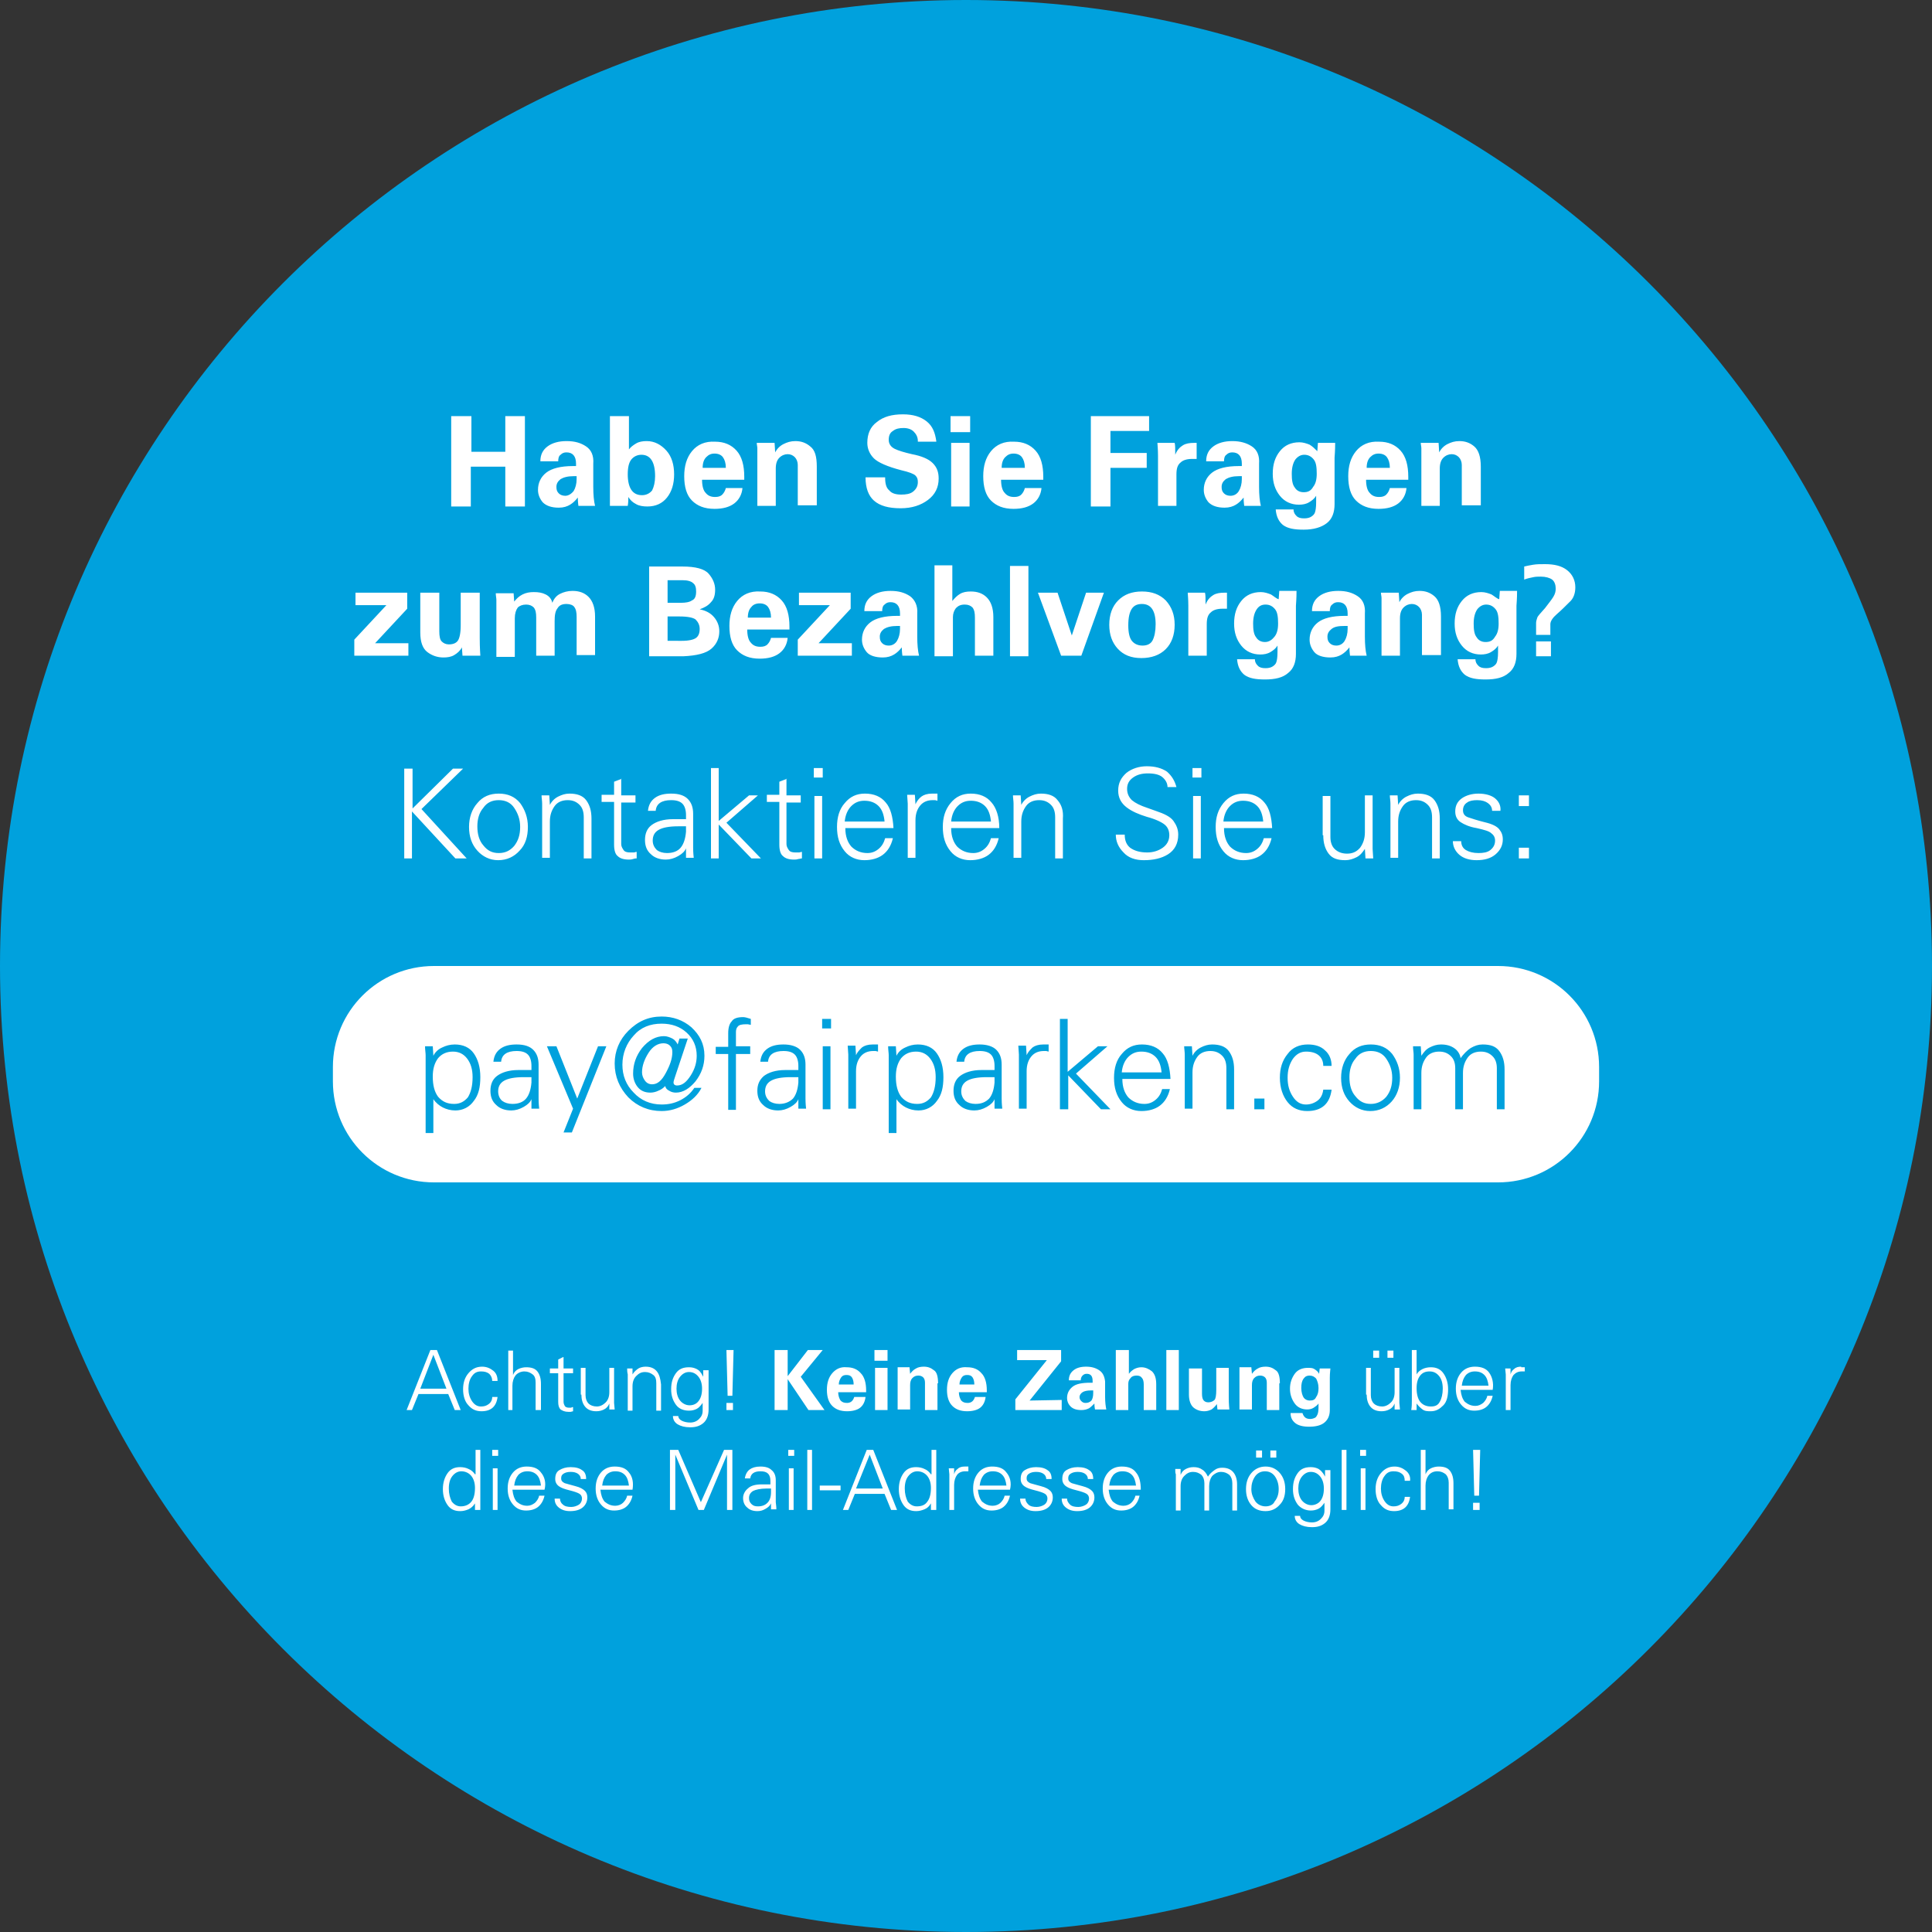
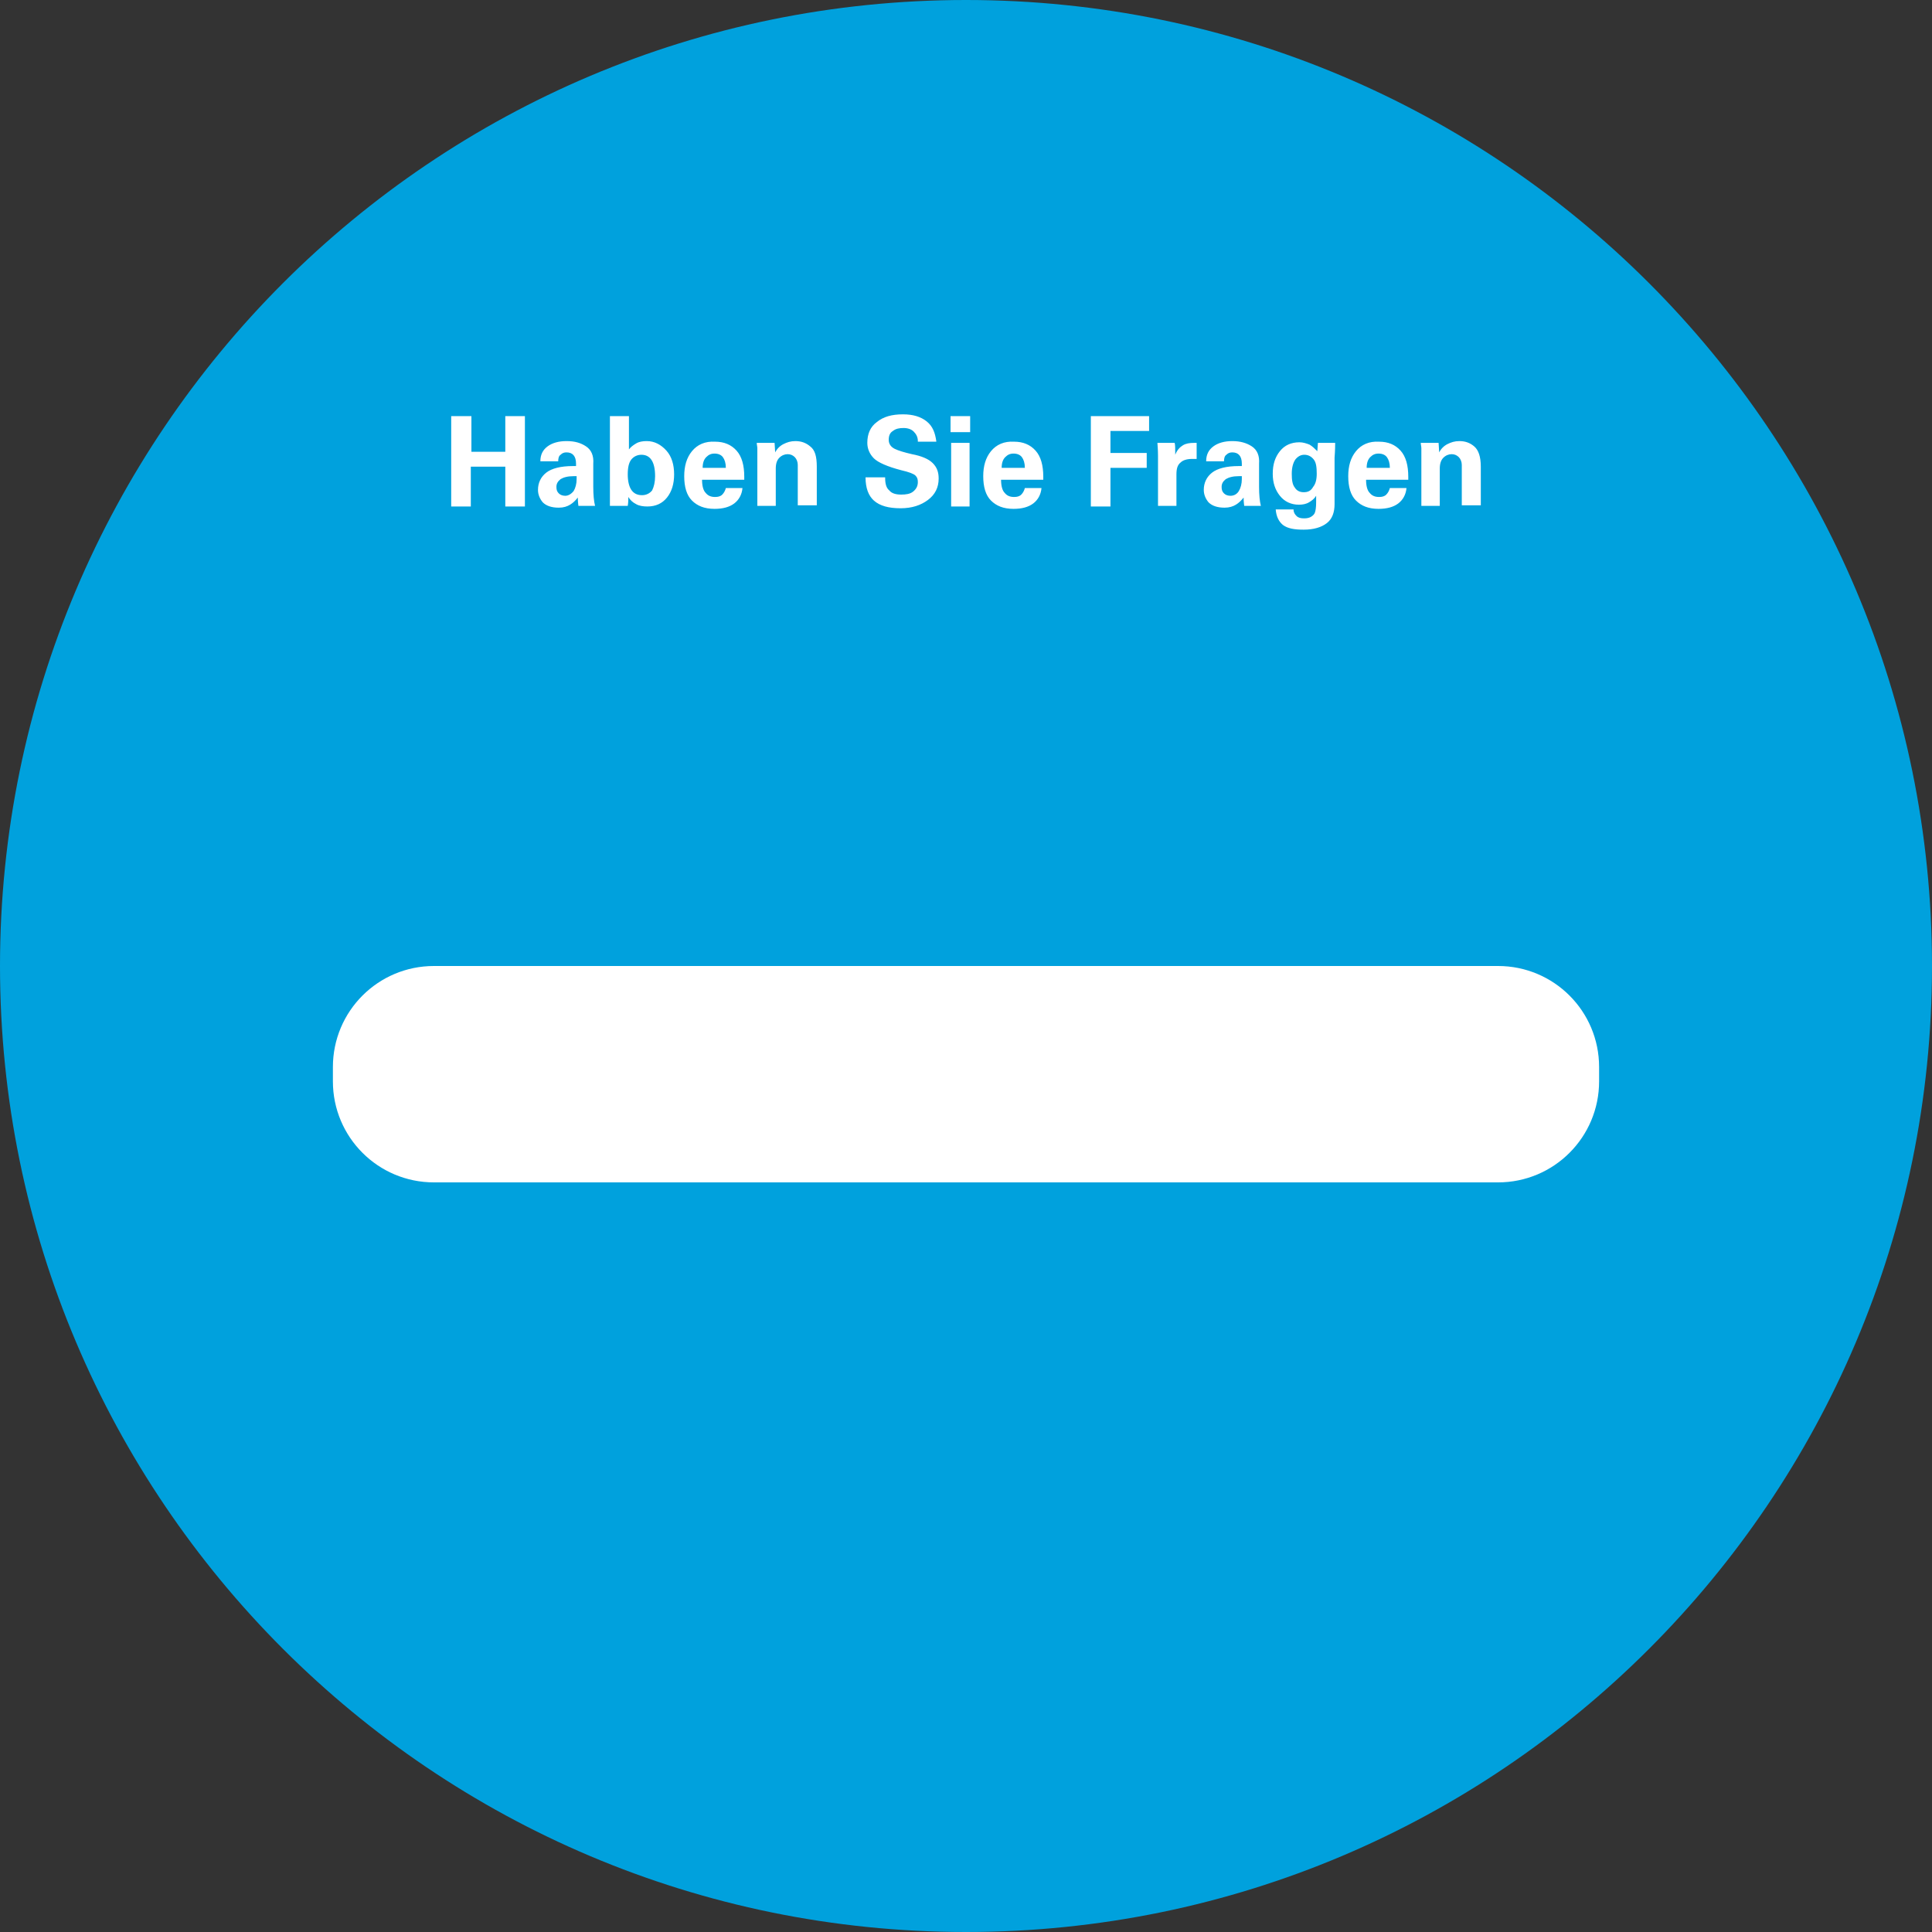
<svg xmlns="http://www.w3.org/2000/svg" xmlns:xlink="http://www.w3.org/1999/xlink" version="1.1" id="Ebene_1" x="0px" y="0px" viewBox="0 0 325 325" style="enable-background:new 0 0 325 325;" xml:space="preserve" width="365" height="365">
  <rect x="0" y="0" width="325" height="325" fill="#333333" stroke="none" />
  <style type="text/css">
	.st0{clip-path:url(#SVGID_00000013152654741704673990000015208616416858461117_);fill:#00A1DD;}
	.st1{clip-path:url(#SVGID_00000013152654741704673990000015208616416858461117_);fill:#FFFFFF;}
</style>
  <g>
    <defs>
      <rect id="SVGID_1_" width="325" height="325" />
    </defs>
    <clipPath id="SVGID_00000120533022202588324750000018284497228097857942_">
      <use xlink:href="#SVGID_1_" style="overflow:visible;" />
    </clipPath>
    <path style="clip-path:url(#SVGID_00000120533022202588324750000018284497228097857942_);fill:#00A1DD;" d="M162.5,325   C72.8,325,0,252.2,0,162.5S72.8,0,162.5,0S325,72.8,325,162.5S252.2,325,162.5,325" />
    <path style="clip-path:url(#SVGID_00000120533022202588324750000018284497228097857942_);fill:#FFFFFF;" d="M73,162.5   c-9.4,0-17,7.6-17,17v2.4c0,9.4,7.6,17,17,17h179c9.4,0,17-7.6,17-17v-2.4c0-9.4-7.6-17-17-17H73z" />
-     <path style="clip-path:url(#SVGID_00000120533022202588324750000018284497228097857942_);fill:#00A1DD;" d="M244.6,176.3   c-0.6-0.4-1.3-0.6-2.2-0.6c-0.7,0-1.3,0.2-1.9,0.5c-0.6,0.3-1,0.8-1.4,1.4l0,0l-0.1-1.6h-1.3c0,0.6,0.1,1,0.1,1.4   c0,0.3,0,0.6,0,0.9v8.3h1.3v-6.1c0-1.1,0.3-1.9,0.8-2.6c0.5-0.7,1.3-1,2.2-1c0.9,0,1.5,0.3,2,0.8c0.5,0.5,0.7,1.2,0.7,2v6.9h1.3   v-6.1c0-1.1,0.3-1.9,0.8-2.6c0.5-0.7,1.3-1,2.2-1c0.9,0,1.5,0.3,2,0.8c0.5,0.5,0.7,1.2,0.7,2v6.9h1.3v-6.7c0-1.3-0.3-2.3-0.9-3.1   c-0.6-0.8-1.5-1.1-2.8-1.1c-0.7,0-1.3,0.2-2,0.6c-0.6,0.4-1.2,1-1.7,1.7C245.6,177.3,245.2,176.7,244.6,176.3 M230.6,185.7   c-1.1,0-1.9-0.4-2.6-1.3c-0.7-0.8-1-1.9-1-3.2c0-1.2,0.3-2.3,1-3.1c0.6-0.9,1.5-1.3,2.6-1.3c1.1,0,2,0.4,2.6,1.3   c0.6,0.9,1,1.9,1,3.2c0,1.3-0.3,2.3-1,3.2C232.5,185.3,231.6,185.7,230.6,185.7 M235.5,181.3c0-1.6-0.5-2.9-1.3-4   c-0.9-1.1-2.1-1.6-3.6-1.6c-1.5,0-2.7,0.5-3.6,1.6c-0.9,1-1.4,2.4-1.4,4c0,1.7,0.5,3,1.4,4c0.9,1,2.1,1.6,3.5,1.6   c1.5,0,2.7-0.6,3.6-1.6C235,184.3,235.5,182.9,235.5,181.3 M222.9,176.7c-0.7-0.7-1.7-1-2.9-1c-1.4,0-2.6,0.5-3.4,1.6   c-0.9,1.1-1.3,2.4-1.3,4c0,1.7,0.5,3.1,1.3,4.1c0.8,1,1.9,1.5,3.3,1.5c2.4,0,3.8-1.2,4.1-3.6h-1.4c-0.1,0.8-0.4,1.4-0.9,1.8   c-0.5,0.4-1.2,0.7-2,0.7c-0.9,0-1.6-0.4-2.2-1.3s-0.9-1.9-0.9-3.2c0-1.3,0.3-2.3,0.9-3.2c0.6-0.8,1.3-1.2,2.2-1.2   c0.9,0,1.6,0.2,2.1,0.6c0.5,0.4,0.8,1,0.8,1.8h1.4C224,178.2,223.6,177.3,222.9,176.7 M211,186.6h1.7v-1.8H211V186.6z M206.7,176.8   c-0.6-0.8-1.6-1.1-2.8-1.1c-0.7,0-1.3,0.2-1.9,0.5s-1.1,0.8-1.4,1.4l0,0l-0.1-1.6h-1.3c0,0.4,0.1,0.9,0.1,1.4v9.1h1.3v-6.1   c0-1.1,0.3-1.9,0.8-2.6c0.5-0.7,1.3-1,2.2-1c0.9,0,1.5,0.3,2,0.8c0.5,0.5,0.7,1.2,0.7,2.1v6.9h1.3v-6.7   C207.6,178.6,207.3,177.6,206.7,176.8 M188.7,180.4c0.1-1.1,0.5-2,1.1-2.6c0.6-0.6,1.3-0.9,2.2-0.9c1,0,1.8,0.3,2.4,0.9   c0.6,0.6,0.9,1.5,1,2.6H188.7z M195.6,177.2c-0.8-1-2-1.5-3.5-1.5c-1.4,0-2.5,0.5-3.4,1.6c-0.9,1-1.3,2.4-1.3,4   c0,1.7,0.4,3,1.3,4.1c0.8,1,2,1.5,3.3,1.5c1.2,0,2.3-0.3,3.1-0.9s1.4-1.5,1.7-2.8h-1.3c-0.2,0.7-0.5,1.3-1.1,1.8   c-0.6,0.5-1.2,0.7-1.9,0.7c-1.1,0-2-0.4-2.7-1.1c-0.6-0.7-1-1.7-1-3.1h8.1C196.8,179.6,196.4,178.1,195.6,177.2 M178.4,186.6h1.3   v-5.7l5.5,5.7h1.6l-5.8-6l5.3-4.6h-1.6l-5.1,4.3v-8.9h-1.3V186.6z M175.5,175.7c-0.8,0-1.4,0.2-1.8,0.5c-0.4,0.4-0.8,0.8-1,1.3h0   l-0.1-1.6h-1.3l0.1,1.5v9.1h1.3v-6.3c0-1.1,0.3-1.9,0.8-2.5c0.5-0.6,1.2-0.9,2.1-0.9c0.2,0,0.3,0,0.4,0l0.4,0.1v-1.2l-0.5,0H175.5z    M164.1,185.7c-0.7,0-1.3-0.2-1.7-0.5c-0.4-0.4-0.7-0.9-0.7-1.6c0-0.8,0.3-1.4,1-1.8c0.7-0.4,1.8-0.6,3.3-0.6c0.8,0,1.2,0,1.3,0   c0,0,0,0.3,0,0.9c-0.1,1.2-0.4,2.1-0.9,2.7C165.8,185.4,165.1,185.7,164.1,185.7 M167.6,176.6c-0.6-0.6-1.6-0.9-2.8-0.9   c-1.1,0-2,0.2-2.7,0.7c-0.7,0.5-1.1,1.2-1.2,2.2h1.3c0.1-1.2,1-1.8,2.6-1.8c0.9,0,1.5,0.2,1.9,0.6c0.4,0.4,0.6,1.1,0.6,1.9v0.7   c-0.3,0-1,0-2.2,0c-1.6,0-2.8,0.4-3.6,1s-1.1,1.5-1.1,2.5c0,1,0.3,1.8,1,2.4c0.6,0.6,1.5,0.9,2.5,0.9c0.7,0,1.4-0.2,2.1-0.6   c0.7-0.4,1.1-0.8,1.3-1.3h0l0,1.6h1.3c-0.1-0.9-0.1-1.5-0.1-1.7v-5.7C168.5,178,168.2,177.2,167.6,176.6 M154.3,185.7   c-1.2,0-2-0.4-2.7-1.2c-0.6-0.8-0.9-1.9-0.9-3.4c0-1.3,0.3-2.3,0.9-3.1c0.6-0.7,1.4-1.1,2.5-1.1c1,0,1.8,0.4,2.4,1.2   c0.6,0.8,0.9,1.8,0.9,3.1c0,1.5-0.3,2.6-0.8,3.4C156,185.3,155.3,185.7,154.3,185.7 M158.7,181.2c0-1.7-0.4-3-1.1-4   c-0.7-1-1.8-1.5-3.2-1.5c-0.8,0-1.5,0.2-2.1,0.5c-0.7,0.3-1.2,0.8-1.5,1.4l0,0l-0.1-1.6h-1.3c0,0.6,0.1,1.1,0.1,1.5v13.1h1.3v-5.7   h0c0.4,0.6,1,1.1,1.6,1.4c0.6,0.3,1.3,0.5,2.1,0.5c1.3,0,2.4-0.6,3.1-1.6C158.4,184.2,158.7,182.9,158.7,181.2 M146.8,175.7   c-0.8,0-1.4,0.2-1.8,0.5c-0.4,0.4-0.8,0.8-1,1.3h0l-0.1-1.6h-1.3l0.1,1.5v9.1h1.3v-6.3c0-1.1,0.3-1.9,0.8-2.5   c0.5-0.6,1.2-0.9,2.1-0.9c0.2,0,0.3,0,0.4,0l0.4,0.1v-1.2l-0.5,0H146.8z M138.4,186.6h1.3V176h-1.3V186.6z M138.3,173h1.5v-1.6   h-1.5V173z M131.1,185.7c-0.7,0-1.3-0.2-1.7-0.5c-0.4-0.4-0.7-0.9-0.7-1.6c0-0.8,0.3-1.4,1-1.8c0.7-0.4,1.8-0.6,3.3-0.6   c0.8,0,1.2,0,1.3,0c0,0,0,0.3,0,0.9c-0.1,1.2-0.4,2.1-0.9,2.7C132.8,185.4,132,185.7,131.1,185.7 M134.6,176.6   c-0.6-0.6-1.6-0.9-2.8-0.9c-1.1,0-2,0.2-2.7,0.7c-0.7,0.5-1.1,1.2-1.2,2.2h1.3c0.1-1.2,1-1.8,2.6-1.8c0.9,0,1.5,0.2,1.9,0.6   c0.4,0.4,0.6,1.1,0.6,1.9v0.7c-0.3,0-1,0-2.2,0c-1.6,0-2.8,0.4-3.6,1c-0.8,0.7-1.1,1.5-1.1,2.5c0,1,0.3,1.8,1,2.4   c0.6,0.6,1.5,0.9,2.5,0.9c0.7,0,1.4-0.2,2.1-0.6c0.7-0.4,1.1-0.8,1.3-1.3h0l0,1.6h1.3c-0.1-0.9-0.1-1.5-0.1-1.7v-5.7   C135.5,178,135.2,177.2,134.6,176.6 M125,171.1c-0.9,0-1.6,0.2-1.9,0.7c-0.4,0.4-0.6,1.1-0.6,2v2.3h-2.1v1.2h2.1v9.4h1.3v-9.4h2.4   V176h-2.4v-2.4c0-0.4,0.1-0.7,0.3-0.9c0.2-0.3,0.7-0.4,1.4-0.4h0.3l0.5,0.1v-1C125.7,171.2,125.3,171.1,125,171.1 M109.7,182.4   c-0.5,0-0.9-0.2-1.2-0.6c-0.3-0.4-0.5-0.9-0.5-1.4c0-1.1,0.4-2.2,1.1-3.3c0.7-1.1,1.6-1.6,2.5-1.6c0.4,0,0.8,0.1,1.1,0.4   c0.3,0.3,0.4,0.6,0.4,1.1c0,1.1-0.4,2.2-1.1,3.5C111.3,181.8,110.6,182.4,109.7,182.4 M118.5,177.6c0-2-0.8-3.5-2.2-4.8   c-1.4-1.2-3.1-1.8-5-1.8c-2.2,0-4,0.8-5.6,2.4c-1.5,1.5-2.3,3.4-2.3,5.5c0,2.2,0.8,4.1,2.3,5.7c1.5,1.5,3.4,2.3,5.6,2.3   c1.4,0,2.7-0.4,3.9-1.1c1.2-0.7,2.2-1.6,2.8-2.8h-1.2c-0.6,0.9-1.4,1.6-2.4,2.1c-1,0.5-2,0.7-3.1,0.7c-1.9,0-3.5-0.7-4.7-2   c-1.3-1.3-1.9-2.9-1.9-4.7c0-1.9,0.7-3.6,1.9-4.9c1.2-1.4,2.8-2,4.7-2c1.7,0,3.1,0.5,4.2,1.5c1.1,1,1.7,2.3,1.7,3.9   c0,1.1-0.3,2.2-1,3.3s-1.4,1.7-2.3,1.7c-0.4,0-0.6-0.2-0.6-0.5c0-0.2,0.1-0.5,0.3-1.1l2.1-6.3h-1.4l-0.3,1c-0.2-0.4-0.5-0.8-0.9-1   c-0.4-0.2-0.9-0.4-1.4-0.4c-1.4,0-2.6,0.7-3.7,2c-1,1.3-1.5,2.7-1.5,4.3c0,0.9,0.3,1.7,0.8,2.3c0.5,0.6,1.2,0.9,2.1,0.9   c0.4,0,0.9-0.1,1.3-0.3c0.5-0.2,0.8-0.4,1.2-0.8c0.1,0.4,0.3,0.6,0.7,0.8c0.3,0.2,0.7,0.3,1.1,0.3c1.2,0,2.3-0.7,3.3-1.9   C118,180.6,118.5,179.2,118.5,177.6 M92,176l4.4,10.5l-1.6,4h1.4L102,176h-1.4l-3.5,8.8l-3.5-8.8H92z M86.2,185.7   c-0.7,0-1.3-0.2-1.7-0.5s-0.7-0.9-0.7-1.6c0-0.8,0.3-1.4,1-1.8c0.7-0.4,1.8-0.6,3.3-0.6c0.8,0,1.2,0,1.3,0c0,0,0,0.3,0,0.9   c-0.1,1.2-0.4,2.1-0.9,2.7C88,185.4,87.2,185.7,86.2,185.7 M89.7,176.6c-0.6-0.6-1.5-0.9-2.8-0.9c-1.1,0-2,0.2-2.7,0.7   c-0.7,0.5-1.1,1.2-1.2,2.2h1.3c0.1-1.2,1-1.8,2.6-1.8c0.9,0,1.5,0.2,1.9,0.6c0.4,0.4,0.6,1.1,0.6,1.9v0.7c-0.3,0-1,0-2.2,0   c-1.6,0-2.8,0.4-3.6,1s-1.1,1.5-1.1,2.5c0,1,0.3,1.8,1,2.4c0.6,0.6,1.5,0.9,2.5,0.9c0.7,0,1.4-0.2,2.1-0.6c0.7-0.4,1.1-0.8,1.3-1.3   h0l0,1.6h1.3c-0.1-0.9-0.1-1.5-0.1-1.7v-5.7C90.6,178,90.3,177.2,89.7,176.6 M76.4,185.7c-1.2,0-2-0.4-2.7-1.2   c-0.6-0.8-0.9-1.9-0.9-3.4c0-1.3,0.3-2.3,0.9-3.1c0.6-0.7,1.4-1.1,2.5-1.1c1,0,1.8,0.4,2.4,1.2c0.6,0.8,0.9,1.8,0.9,3.1   c0,1.5-0.3,2.6-0.8,3.4C78.1,185.3,77.4,185.7,76.4,185.7 M80.8,181.2c0-1.7-0.4-3-1.1-4c-0.7-1-1.8-1.5-3.2-1.5   c-0.8,0-1.5,0.2-2.1,0.5c-0.7,0.3-1.2,0.8-1.5,1.4l0,0l-0.1-1.6h-1.3c0,0.6,0.1,1.1,0.1,1.5v13.1h1.3v-5.7h0c0.4,0.6,1,1.1,1.6,1.4   c0.6,0.3,1.3,0.5,2.1,0.5c1.3,0,2.4-0.6,3.1-1.6C80.5,184.2,80.8,182.9,80.8,181.2" />
-     <path style="clip-path:url(#SVGID_00000120533022202588324750000018284497228097857942_);fill:#FFFFFF;" d="M255.5,144.4h1.7v-1.8   h-1.7V144.4z M255.5,135.6h1.7v-1.8h-1.7V135.6z M251.5,134.3c-0.6-0.5-1.6-0.8-2.8-0.8c-1.1,0-2.1,0.3-2.8,0.8s-1.1,1.2-1.1,2.2   c0,0.8,0.3,1.4,0.9,1.8c0.6,0.4,1.5,0.8,2.7,1c1.3,0.3,2.1,0.5,2.5,0.9c0.4,0.3,0.6,0.7,0.6,1.2c0,0.7-0.3,1.2-0.8,1.6   c-0.5,0.4-1.2,0.5-2,0.5c-0.9,0-1.6-0.2-2.1-0.5c-0.5-0.3-0.8-0.8-0.8-1.5h-1.4c0,0.9,0.4,1.7,1.1,2.3c0.7,0.6,1.7,0.9,2.9,0.9   c1.3,0,2.4-0.3,3.2-1s1.2-1.5,1.2-2.5c0-0.7-0.2-1.2-0.6-1.7s-1.2-0.9-2.5-1.2c-1.2-0.3-2.1-0.6-2.7-0.8c-0.6-0.2-0.9-0.6-0.9-1.2   c0-0.5,0.2-1,0.7-1.3c0.4-0.3,1-0.4,1.7-0.4c0.8,0,1.4,0.2,1.8,0.5c0.4,0.3,0.7,0.7,0.7,1.3h1.4   C252.5,135.5,252.1,134.8,251.5,134.3 M241.3,134.6c-0.6-0.8-1.6-1.1-2.8-1.1c-0.7,0-1.3,0.2-1.9,0.5s-1.1,0.8-1.4,1.4l0,0   l-0.1-1.6h-1.3c0,0.4,0.1,0.9,0.1,1.4v9.1h1.3v-6.1c0-1.1,0.3-1.9,0.8-2.6c0.5-0.7,1.3-1,2.2-1c0.9,0,1.5,0.3,2,0.8   c0.5,0.5,0.7,1.2,0.7,2.1v6.9h1.3v-6.7C242.2,136.4,241.9,135.4,241.3,134.6 M222.6,140.5c0,1.3,0.3,2.3,0.9,3.1s1.5,1.1,2.8,1.1   c0.7,0,1.3-0.2,1.9-0.5s1-0.8,1.4-1.4l0,0l0.1,1.6h1.3l-0.1-1.6c0-0.1,0-0.2,0-0.4v-8.6h-1.3v6.2c0,1.1-0.3,1.9-0.8,2.6   c-0.6,0.7-1.3,1-2.2,1c-0.9,0-1.6-0.3-2.1-0.8c-0.5-0.5-0.7-1.2-0.7-2v-6.9h-1.3V140.5z M205.8,138.2c0.1-1.1,0.5-2,1.1-2.6   s1.3-0.9,2.2-0.9c1,0,1.8,0.3,2.4,0.9c0.6,0.6,0.9,1.5,1,2.6H205.8z M212.7,135c-0.8-1-2-1.5-3.5-1.5c-1.4,0-2.5,0.5-3.4,1.6   s-1.3,2.4-1.3,4c0,1.7,0.4,3,1.3,4.1c0.8,1,2,1.5,3.3,1.5c1.2,0,2.3-0.3,3.1-0.9c0.8-0.6,1.4-1.5,1.7-2.8h-1.3   c-0.2,0.7-0.5,1.3-1.1,1.8c-0.6,0.5-1.2,0.7-1.9,0.7c-1.1,0-2-0.4-2.7-1.1c-0.6-0.7-1-1.7-1-3.1h8.1   C213.9,137.4,213.5,135.9,212.7,135 M200.7,144.4h1.3v-10.5h-1.3V144.4z M200.6,130.8h1.5v-1.6h-1.5V130.8z M196.3,129.8   c-0.9-0.6-2-0.9-3.4-0.9c-1.3,0-2.5,0.4-3.4,1.1c-0.9,0.8-1.4,1.7-1.4,3c0,1.2,0.5,2.1,1.4,2.8c0.9,0.7,2.1,1.2,3.4,1.6   c1.5,0.4,2.5,0.9,3,1.3s0.8,1,0.8,1.8c0,0.9-0.4,1.6-1.1,2.1c-0.7,0.5-1.6,0.8-2.6,0.8c-1.3,0-2.2-0.3-2.9-0.8   c-0.6-0.5-0.9-1.2-0.9-2.2h-1.5c0,1.1,0.4,2.1,1.3,3c0.8,0.9,2,1.3,3.4,1.3c1.6,0,3-0.3,4.1-1c1.1-0.7,1.7-1.8,1.7-3.3   c0-0.9-0.3-1.6-0.8-2.3c-0.5-0.7-1.5-1.2-3-1.7l-1.4-0.5c-1.2-0.4-2-0.8-2.6-1.3c-0.5-0.5-0.8-1.1-0.8-1.9c0-0.8,0.3-1.4,1-1.9   c0.7-0.5,1.5-0.7,2.5-0.7c1.1,0,1.9,0.2,2.4,0.6s0.9,1,0.9,1.7h1.5C197.6,131.3,197.1,130.5,196.3,129.8 M177.9,134.6   c-0.6-0.8-1.6-1.1-2.8-1.1c-0.7,0-1.3,0.2-1.9,0.5c-0.6,0.3-1.1,0.8-1.4,1.4l0,0l-0.1-1.6h-1.3c0,0.4,0.1,0.9,0.1,1.4v9.1h1.3v-6.1   c0-1.1,0.3-1.9,0.8-2.6c0.5-0.7,1.3-1,2.2-1c0.9,0,1.5,0.3,2,0.8c0.5,0.5,0.7,1.2,0.7,2.1v6.9h1.3v-6.7   C178.9,136.4,178.6,135.4,177.9,134.6 M160,138.2c0.1-1.1,0.5-2,1.1-2.6c0.6-0.6,1.3-0.9,2.2-0.9c1,0,1.8,0.3,2.4,0.9   s0.9,1.5,1,2.6H160z M166.8,135c-0.8-1-2-1.5-3.5-1.5c-1.4,0-2.5,0.5-3.4,1.6s-1.3,2.4-1.3,4c0,1.7,0.4,3,1.3,4.1   c0.8,1,2,1.5,3.3,1.5c1.2,0,2.3-0.3,3.1-0.9s1.4-1.5,1.7-2.8h-1.3c-0.2,0.7-0.5,1.3-1.1,1.8c-0.6,0.5-1.2,0.7-1.9,0.7   c-1.1,0-2-0.4-2.7-1.1c-0.6-0.7-1-1.7-1-3.1h8.1C168.1,137.4,167.6,135.9,166.8,135 M156.8,133.5c-0.8,0-1.4,0.2-1.8,0.5   s-0.8,0.8-1,1.3h0l-0.1-1.6h-1.3l0.1,1.5v9.1h1.3v-6.3c0-1.1,0.3-1.9,0.8-2.5c0.5-0.6,1.2-0.9,2.1-0.9c0.2,0,0.3,0,0.4,0l0.4,0.1   v-1.2l-0.5,0H156.8z M142.1,138.2c0.1-1.1,0.5-2,1.1-2.6c0.6-0.6,1.3-0.9,2.2-0.9c1,0,1.8,0.3,2.4,0.9s0.9,1.5,1,2.6H142.1z    M149,135c-0.8-1-2-1.5-3.5-1.5c-1.4,0-2.5,0.5-3.4,1.6c-0.9,1-1.3,2.4-1.3,4c0,1.7,0.4,3,1.3,4.1c0.8,1,2,1.5,3.3,1.5   c1.2,0,2.3-0.3,3.1-0.9s1.4-1.5,1.7-2.8h-1.3c-0.2,0.7-0.5,1.3-1.1,1.8c-0.6,0.5-1.2,0.7-1.9,0.7c-1.1,0-2-0.4-2.7-1.1   c-0.6-0.7-1-1.7-1-3.1h8.1C150.2,137.4,149.8,135.9,149,135 M137,144.4h1.3v-10.5H137V144.4z M136.9,130.8h1.5v-1.6h-1.5V130.8z    M132.4,131l-1.3,0.5v2.2h-2.1v1.2h2.1v7.2c0,0.9,0.2,1.6,0.6,1.9c0.4,0.4,1,0.6,1.9,0.6c0.2,0,0.4,0,0.7-0.1   c0.2,0,0.4-0.1,0.6-0.1v-1.1c-0.2,0-0.3,0.1-0.5,0.1c-0.2,0-0.4,0-0.6,0c-0.5,0-0.9-0.1-1.1-0.4c-0.2-0.3-0.4-0.6-0.4-1V135h2.4   v-1.2h-2.4V131z M119.6,144.4h1.3v-5.7l5.5,5.7h1.6l-5.8-6l5.3-4.6H126l-5.1,4.3v-8.9h-1.3V144.4z M112.2,143.5   c-0.7,0-1.3-0.2-1.7-0.5c-0.4-0.4-0.7-0.9-0.7-1.6c0-0.8,0.3-1.4,1-1.8c0.7-0.4,1.8-0.6,3.3-0.6c0.8,0,1.2,0,1.3,0c0,0,0,0.3,0,0.9   c-0.1,1.2-0.4,2.1-0.9,2.7S113.2,143.5,112.2,143.5 M115.7,134.4c-0.6-0.6-1.5-0.9-2.8-0.9c-1.1,0-2,0.2-2.7,0.7   c-0.7,0.5-1.1,1.2-1.2,2.2h1.3c0.1-1.2,1-1.8,2.6-1.8c0.9,0,1.5,0.2,1.9,0.6c0.4,0.4,0.6,1.1,0.6,1.9v0.7c-0.3,0-1,0-2.2,0   c-1.6,0-2.8,0.4-3.6,1s-1.1,1.5-1.1,2.5c0,1,0.3,1.8,1,2.4c0.6,0.6,1.5,0.9,2.5,0.9c0.7,0,1.4-0.2,2.1-0.6c0.7-0.4,1.1-0.8,1.3-1.3   h0l0,1.6h1.3c-0.1-0.9-0.1-1.5-0.1-1.7v-5.7C116.6,135.8,116.3,135,115.7,134.4 M104.6,131l-1.3,0.5v2.2h-2.1v1.2h2.1v7.2   c0,0.9,0.2,1.6,0.6,1.9c0.4,0.4,1,0.6,1.9,0.6c0.2,0,0.4,0,0.7-0.1s0.4-0.1,0.6-0.1v-1.1c-0.2,0-0.3,0.1-0.5,0.1   c-0.2,0-0.4,0-0.6,0c-0.5,0-0.9-0.1-1.1-0.4c-0.2-0.3-0.4-0.6-0.4-1V135h2.4v-1.2h-2.4V131z M98.6,134.6c-0.6-0.8-1.6-1.1-2.8-1.1   c-0.7,0-1.3,0.2-1.9,0.5s-1.1,0.8-1.4,1.4l0,0l-0.1-1.6h-1.3c0,0.4,0.1,0.9,0.1,1.4v9.1h1.3v-6.1c0-1.1,0.3-1.9,0.8-2.6   c0.5-0.7,1.3-1,2.2-1c0.9,0,1.5,0.3,2,0.8c0.5,0.5,0.7,1.2,0.7,2.1v6.9h1.3v-6.7C99.5,136.4,99.2,135.4,98.6,134.6 M83.9,143.5   c-1.1,0-1.9-0.4-2.6-1.3c-0.7-0.8-1-1.9-1-3.2c0-1.2,0.3-2.3,1-3.1c0.6-0.9,1.5-1.3,2.6-1.3c1.1,0,2,0.4,2.6,1.3   c0.6,0.9,1,1.9,1,3.2c0,1.3-0.3,2.3-1,3.2C85.8,143.1,85,143.5,83.9,143.5 M88.8,139.1c0-1.6-0.5-2.9-1.3-4   c-0.9-1.1-2.1-1.6-3.6-1.6c-1.5,0-2.7,0.5-3.6,1.6c-0.9,1-1.4,2.4-1.4,4c0,1.7,0.5,3,1.4,4c0.9,1,2.1,1.6,3.5,1.6   c1.5,0,2.7-0.6,3.6-1.6C88.4,142.1,88.8,140.7,88.8,139.1 M68,129.2v15.2h1.3l0-7.9l7.3,7.9h1.9l-7.6-8.3l7-6.8h-1.7l-6.8,6.7   l0-6.7H68z" />
-     <path style="clip-path:url(#SVGID_00000120533022202588324750000018284497228097857942_);fill:#FFFFFF;" d="M258.4,110.4h2.5v-2.5   h-2.5V110.4z M265,98.8c0-1.2-0.5-2.2-1.4-2.9c-0.9-0.7-2.1-1-3.7-1c-0.8,0-1.4,0-2,0.1s-1.1,0.2-1.5,0.3v2.2   c0.5-0.2,1-0.3,1.5-0.4c0.4-0.1,0.9-0.1,1.3-0.1c0.8,0,1.5,0.2,1.9,0.5s0.6,0.9,0.6,1.5c0,0.5-0.1,0.9-0.4,1.4   c-0.3,0.5-0.8,1.1-1.4,1.9c-0.7,0.8-1.2,1.3-1.3,1.6c-0.1,0.3-0.2,0.6-0.2,0.9v2h2.4v-1.8c0-0.5,0.4-1.1,1.1-1.7   c0.7-0.6,1.4-1.3,2.1-2C264.7,100.7,265,99.8,265,98.8 M249.9,108c-0.7,0-1.2-0.3-1.5-0.8c-0.4-0.5-0.5-1.3-0.5-2.3   s0.2-1.8,0.6-2.4c0.4-0.5,0.9-0.8,1.5-0.8c0.7,0,1.2,0.3,1.6,0.8c0.4,0.5,0.5,1.3,0.5,2.4c0,1-0.2,1.7-0.6,2.2   C251.1,107.8,250.6,108,249.9,108 M250.9,100c-0.5-0.2-1.1-0.4-1.7-0.4c-1.4,0-2.5,0.5-3.3,1.5c-0.8,1-1.2,2.2-1.2,3.8   c0,1.5,0.4,2.7,1.2,3.7c0.8,1,1.9,1.5,3.2,1.5c0.6,0,1.2-0.1,1.7-0.4c0.5-0.3,0.9-0.6,1.2-1.1v1.1c0,0.9-0.1,1.4-0.2,1.7   c-0.1,0.3-0.3,0.5-0.6,0.7c-0.3,0.2-0.7,0.3-1.2,0.3c-0.6,0-1-0.1-1.3-0.4c-0.3-0.3-0.5-0.6-0.5-1.1h-3c0.1,1.2,0.5,2,1.2,2.6   c0.8,0.6,1.9,0.8,3.5,0.8c1.7,0,3-0.3,3.9-1.1c0.9-0.7,1.3-1.8,1.3-3.2v-8.1c0.1-1.3,0.1-2.1,0.1-2.5h-2.9l-0.1,1.4   C251.8,100.7,251.4,100.3,250.9,100 M242.4,103.7c0-1.7-0.4-2.8-1.1-3.4s-1.5-0.9-2.5-0.9c-0.8,0-1.4,0.2-2,0.5   c-0.6,0.3-1.1,0.8-1.4,1.4l-0.1-1.6h-3c0,0.3,0.1,0.6,0.1,0.9v9.7h3.1v-6.3c0-0.8,0.2-1.4,0.6-1.8c0.4-0.4,0.9-0.6,1.4-0.6   c0.5,0,0.9,0.2,1.2,0.5c0.3,0.3,0.5,0.8,0.5,1.3v6.8h3.2V103.7z M224.8,108.6c-0.4,0-0.8-0.1-1.1-0.4c-0.3-0.3-0.4-0.6-0.4-1.1   c0-0.5,0.2-0.9,0.7-1.3s1.2-0.5,2.2-0.5l0.5,0v0.5c0,0.8-0.2,1.5-0.5,2C225.9,108.3,225.4,108.6,224.8,108.6 M228.4,100.3   c-0.9-0.6-1.9-0.9-3.3-0.9c-1.3,0-2.4,0.3-3.2,0.9c-0.8,0.6-1.2,1.4-1.2,2.5h3c0-0.5,0.1-0.9,0.4-1.1c0.3-0.3,0.6-0.4,1-0.4   c1,0,1.6,0.6,1.6,1.9v0.4h-0.5c-2.1,0-3.6,0.4-4.5,1.1c-0.9,0.7-1.4,1.7-1.4,2.9c0,0.8,0.3,1.5,0.8,2.1s1.5,0.9,2.7,0.9   c0.8,0,1.4-0.2,1.9-0.5c0.5-0.3,0.9-0.7,1.3-1.2c0,0.8,0.1,1.3,0.1,1.4h2.8c-0.2-0.8-0.3-1.9-0.3-3.2v-3.9   C229.7,101.9,229.3,100.9,228.4,100.3 M212.8,108c-0.7,0-1.2-0.3-1.5-0.8c-0.4-0.5-0.5-1.3-0.5-2.3s0.2-1.8,0.6-2.4   s0.9-0.8,1.5-0.8c0.7,0,1.2,0.3,1.6,0.8s0.5,1.3,0.5,2.4c0,1-0.2,1.7-0.6,2.2S213.5,108,212.8,108 M213.8,100   c-0.5-0.2-1.1-0.4-1.7-0.4c-1.4,0-2.5,0.5-3.3,1.5c-0.8,1-1.2,2.2-1.2,3.8c0,1.5,0.4,2.7,1.2,3.7c0.8,1,1.9,1.5,3.2,1.5   c0.6,0,1.2-0.1,1.7-0.4c0.5-0.3,0.9-0.6,1.2-1.1v1.1c0,0.9-0.1,1.4-0.2,1.7c-0.1,0.3-0.3,0.5-0.6,0.7c-0.3,0.2-0.7,0.3-1.2,0.3   c-0.6,0-1-0.1-1.3-0.4c-0.3-0.3-0.5-0.6-0.5-1.1h-3c0.1,1.2,0.5,2,1.2,2.6c0.8,0.6,1.9,0.8,3.5,0.8c1.7,0,3-0.3,3.9-1.1   c0.9-0.7,1.3-1.8,1.3-3.2v-8.1c0.1-1.3,0.1-2.1,0.1-2.5h-2.9l-0.1,1.4C214.7,100.7,214.3,100.3,213.8,100 M206.3,99.7h-0.3   c-0.8,0-1.4,0.1-1.9,0.4c-0.5,0.3-1,0.8-1.3,1.6c0-1,0-1.7-0.1-2h-2.9c0,0.2,0.1,1,0.1,2.2v8.4h3.1V105c0-1,0.2-1.6,0.7-2   c0.4-0.4,1.1-0.6,1.9-0.6c0.3,0,0.6,0,0.8,0V99.7z M194.4,105c0,1.2-0.2,2.1-0.5,2.7s-0.9,0.9-1.7,0.9c-0.8,0-1.4-0.3-1.8-0.8   c-0.4-0.5-0.6-1.4-0.6-2.6c0-1.3,0.2-2.2,0.6-2.8c0.4-0.6,1-0.8,1.7-0.8C193.6,101.6,194.4,102.7,194.4,105 M192,110.7   c1.7,0,3.1-0.5,4.1-1.5c1-1,1.5-2.4,1.5-4.1c0-1.7-0.5-3-1.5-4.1c-1-1-2.3-1.5-4-1.5c-1.7,0-3,0.5-4,1.5c-1,1-1.5,2.4-1.5,4.1   c0,1.7,0.5,3,1.4,4C189,110.2,190.3,110.7,192,110.7 M174.6,99.7l3.9,10.6h3.4l3.8-10.6h-3l-2.4,7.2l-2.4-7.2H174.6z M169.9,110.4   h3.1V95.2h-3.1V110.4z M157.2,95.2v15.2h3.1v-6.6c0-0.6,0.2-1.1,0.5-1.5c0.4-0.4,0.8-0.6,1.5-0.6c0.6,0,1,0.2,1.3,0.5   c0.3,0.4,0.4,0.9,0.4,1.7v6.4h3.1v-6.5c0-1.5-0.4-2.6-1.1-3.3c-0.7-0.7-1.6-1-2.7-1c-0.7,0-1.3,0.1-1.8,0.4   c-0.5,0.3-0.9,0.7-1.3,1.2v-6H157.2z M149.5,108.6c-0.4,0-0.8-0.1-1.1-0.4c-0.3-0.3-0.4-0.6-0.4-1.1c0-0.5,0.2-0.9,0.7-1.3   c0.5-0.3,1.2-0.5,2.2-0.5l0.5,0v0.5c0,0.8-0.2,1.5-0.5,2C150.6,108.3,150.1,108.6,149.5,108.6 M153.1,100.3   c-0.9-0.6-1.9-0.9-3.3-0.9c-1.3,0-2.4,0.3-3.2,0.9c-0.8,0.6-1.2,1.4-1.2,2.5h3c0-0.5,0.1-0.9,0.4-1.1c0.3-0.3,0.6-0.4,1-0.4   c1,0,1.6,0.6,1.6,1.9v0.4h-0.5c-2.1,0-3.6,0.4-4.5,1.1c-0.9,0.7-1.4,1.7-1.4,2.9c0,0.8,0.3,1.5,0.8,2.1s1.5,0.9,2.7,0.9   c0.8,0,1.4-0.2,1.9-0.5c0.5-0.3,0.9-0.7,1.3-1.2c0,0.8,0.1,1.3,0.1,1.4h2.8c-0.2-0.8-0.3-1.9-0.3-3.2v-3.9   C154.4,101.9,153.9,100.9,153.1,100.3 M134.4,99.7v2.1h5.2l-5.4,5.8v2.7h9.1v-2.1h-5.6l5.4-5.8v-2.7H134.4z M125.8,103.9   c0-0.8,0.2-1.4,0.6-1.8c0.3-0.4,0.8-0.6,1.4-0.6c0.6,0,1.1,0.2,1.4,0.6c0.3,0.4,0.5,1,0.5,1.8H125.8z M124,101.1   c-0.9,1.1-1.3,2.5-1.3,4.2c0,1.8,0.4,3.2,1.3,4.1c0.9,0.9,2.1,1.4,3.8,1.4c1.4,0,2.5-0.3,3.3-0.9c0.8-0.6,1.3-1.5,1.4-2.6h-2.8   c-0.1,0.4-0.3,0.8-0.6,1.1c-0.3,0.3-0.7,0.4-1.2,0.4c-0.7,0-1.2-0.2-1.6-0.7c-0.4-0.4-0.6-1.2-0.6-2.2h7.1c0-0.1,0-0.3,0-0.5   c0-1.9-0.4-3.4-1.3-4.4c-0.9-1-2.1-1.5-3.6-1.5C126.2,99.4,124.9,100,124,101.1 M112.3,107.9v-4.2h2c1.4,0,2.3,0.2,2.7,0.5   c0.4,0.4,0.7,0.9,0.7,1.6c0,0.7-0.2,1.2-0.6,1.5c-0.4,0.3-1.2,0.5-2.4,0.5H112.3z M112.3,101.4v-3.8h2.5c0.9,0,1.5,0.2,1.8,0.5   c0.4,0.3,0.5,0.8,0.5,1.4c0,0.8-0.2,1.3-0.7,1.5c-0.4,0.3-1.1,0.4-1.8,0.4H112.3z M109.2,95.2v15.2h5.7c2.3-0.1,3.9-0.5,4.8-1.3   s1.3-1.8,1.3-2.9c0-0.9-0.3-1.7-0.9-2.4c-0.6-0.7-1.4-1.1-2.4-1.3v0c0.8-0.3,1.4-0.6,1.9-1.2c0.5-0.5,0.7-1.2,0.7-2.1   c0-1-0.4-1.9-1.1-2.7c-0.7-0.8-2.2-1.2-4.4-1.2H109.2z M91.8,100c-0.6-0.3-1.2-0.4-2-0.4c-0.7,0-1.3,0.1-1.9,0.4s-1,0.7-1.4,1.2   l-0.1-1.4h-3c0,0.4,0.1,0.8,0.1,1.1c0,0.3,0,0.6,0,0.8v8.8h3.1V104c0-0.8,0.2-1.4,0.5-1.8c0.3-0.3,0.8-0.5,1.4-0.5   c0.6,0,1,0.2,1.3,0.5c0.3,0.4,0.4,0.9,0.4,1.7v6.4h3.1v-5.8c0-1,0.1-1.7,0.5-2.2c0.3-0.5,0.8-0.7,1.5-0.7c0.6,0,1.1,0.2,1.3,0.5   c0.3,0.4,0.4,0.9,0.4,1.7v6.4h3.1v-6.5c0-1.5-0.4-2.6-1.1-3.3c-0.7-0.7-1.6-1-2.7-1c-0.8,0-1.5,0.2-2.1,0.5c-0.6,0.3-1,0.8-1.3,1.5   C92.8,100.8,92.4,100.3,91.8,100 M70.7,99.7v6.7c0,1.6,0.4,2.7,1.2,3.3c0.8,0.6,1.7,0.9,2.7,0.9c0.7,0,1.3-0.1,1.8-0.4   c0.5-0.3,1-0.7,1.3-1.3l0.1,1.4h3c0-0.2-0.1-1.2-0.1-3v-7.6h-3.2v5.5c0,1.3-0.2,2.2-0.5,2.6c-0.3,0.4-0.8,0.6-1.5,0.6   c-0.5,0-0.9-0.2-1.2-0.5s-0.4-0.9-0.4-1.7v-6.5H70.7z M59.8,99.7v2.1h5.2l-5.4,5.8v2.7h9.1v-2.1h-5.6l5.4-5.8v-2.7H59.8z" />
    <path style="clip-path:url(#SVGID_00000120533022202588324750000018284497228097857942_);fill:#FFFFFF;" d="M249.1,78.5   c0-1.7-0.4-2.8-1.1-3.4c-0.7-0.6-1.5-0.9-2.5-0.9c-0.8,0-1.4,0.2-2,0.5c-0.6,0.3-1.1,0.8-1.4,1.4l-0.1-1.6h-3   c0,0.3,0.1,0.6,0.1,0.9v9.7h3.1v-6.3c0-0.8,0.2-1.4,0.6-1.8c0.4-0.4,0.9-0.6,1.4-0.6c0.5,0,0.9,0.2,1.2,0.5s0.5,0.8,0.5,1.3v6.8   h3.2V78.5z M229.9,78.7c0-0.8,0.2-1.4,0.6-1.8c0.4-0.4,0.8-0.6,1.4-0.6c0.6,0,1.1,0.2,1.4,0.6c0.3,0.4,0.5,1,0.5,1.8H229.9z    M228.1,75.9c-0.9,1.1-1.3,2.5-1.3,4.2c0,1.8,0.4,3.2,1.3,4.1c0.9,0.9,2.1,1.4,3.8,1.4c1.4,0,2.5-0.3,3.3-0.9   c0.8-0.6,1.3-1.5,1.4-2.6h-2.8c-0.1,0.4-0.3,0.8-0.6,1.1c-0.3,0.3-0.7,0.4-1.2,0.4c-0.7,0-1.2-0.2-1.6-0.7   c-0.4-0.4-0.6-1.2-0.6-2.2h7.1c0-0.1,0-0.3,0-0.5c0-1.9-0.4-3.4-1.3-4.4c-0.9-1-2.1-1.5-3.6-1.5C230.3,74.2,229,74.8,228.1,75.9    M219.3,82.8c-0.7,0-1.2-0.3-1.5-0.8c-0.4-0.5-0.5-1.3-0.5-2.3c0-1,0.2-1.8,0.6-2.4c0.4-0.5,0.9-0.8,1.5-0.8c0.7,0,1.2,0.3,1.6,0.8   c0.4,0.5,0.5,1.3,0.5,2.4c0,1-0.2,1.7-0.6,2.2C220.5,82.6,220,82.8,219.3,82.8 M220.3,74.8c-0.5-0.2-1.1-0.4-1.7-0.4   c-1.4,0-2.5,0.5-3.3,1.5s-1.2,2.2-1.2,3.8c0,1.5,0.4,2.7,1.2,3.7c0.8,1,1.9,1.5,3.2,1.5c0.6,0,1.2-0.1,1.7-0.4   c0.5-0.3,0.9-0.6,1.2-1.1v1.1c0,0.9-0.1,1.4-0.2,1.7c-0.1,0.3-0.3,0.5-0.6,0.7c-0.3,0.2-0.7,0.3-1.2,0.3c-0.6,0-1-0.1-1.3-0.4   c-0.3-0.3-0.5-0.6-0.5-1.1h-3c0.1,1.2,0.5,2,1.2,2.6c0.8,0.6,1.9,0.8,3.5,0.8c1.7,0,3-0.4,3.9-1.1c0.9-0.7,1.3-1.8,1.3-3.2V77   c0.1-1.3,0.1-2.1,0.1-2.5h-2.9l-0.1,1.4C221.2,75.5,220.8,75.1,220.3,74.8 M207,83.4c-0.4,0-0.8-0.1-1.1-0.4   c-0.3-0.3-0.4-0.6-0.4-1.1c0-0.5,0.2-0.9,0.7-1.3c0.5-0.3,1.2-0.5,2.2-0.5l0.5,0v0.5c0,0.8-0.2,1.5-0.5,2   C208.1,83.1,207.6,83.4,207,83.4 M210.6,75.1c-0.9-0.6-2-0.9-3.3-0.9c-1.3,0-2.4,0.3-3.2,0.9c-0.8,0.6-1.2,1.4-1.2,2.5h3   c0-0.5,0.1-0.9,0.4-1.1c0.3-0.3,0.6-0.4,1-0.4c1,0,1.6,0.6,1.6,1.9v0.4h-0.5c-2.1,0-3.6,0.4-4.5,1.1c-0.9,0.7-1.4,1.7-1.4,2.9   c0,0.8,0.3,1.5,0.8,2.1c0.6,0.6,1.5,0.9,2.7,0.9c0.8,0,1.4-0.2,1.9-0.5c0.5-0.3,0.9-0.7,1.3-1.2c0,0.8,0.1,1.3,0.1,1.4h2.8   c-0.2-0.8-0.3-1.9-0.3-3.2v-3.9C211.9,76.7,211.5,75.7,210.6,75.1 M201.2,74.5h-0.3c-0.8,0-1.4,0.1-1.9,0.4c-0.5,0.3-1,0.8-1.3,1.6   c0-1,0-1.7-0.1-2h-2.9c0,0.2,0.1,1,0.1,2.2v8.4h3.1v-5.3c0-1,0.2-1.6,0.7-2c0.4-0.4,1.1-0.6,1.9-0.6c0.3,0,0.6,0,0.8,0V74.5z    M183.5,70v15.2h3.3v-6.5h6.1v-2.5h-6.1v-3.7h6.5V70H183.5z M168.5,78.7c0-0.8,0.2-1.4,0.6-1.8c0.4-0.4,0.8-0.6,1.4-0.6   c0.6,0,1.1,0.2,1.4,0.6c0.3,0.4,0.5,1,0.5,1.8H168.5z M166.7,75.9c-0.9,1.1-1.3,2.5-1.3,4.2c0,1.8,0.4,3.2,1.3,4.1   c0.9,0.9,2.1,1.4,3.8,1.4c1.4,0,2.5-0.3,3.3-0.9c0.8-0.6,1.3-1.5,1.4-2.6h-2.8c-0.1,0.4-0.3,0.8-0.6,1.1c-0.3,0.3-0.7,0.4-1.2,0.4   c-0.7,0-1.2-0.2-1.6-0.7c-0.4-0.4-0.6-1.2-0.6-2.2h7.1c0-0.1,0-0.3,0-0.5c0-1.9-0.4-3.4-1.3-4.4c-0.9-1-2.1-1.5-3.6-1.5   C168.9,74.2,167.6,74.8,166.7,75.9 M160,85.2h3.1V74.5H160V85.2z M159.9,72.7h3.3V70h-3.3V72.7z M155.9,70.9c-1-0.8-2.3-1.2-4-1.2   c-1.9,0-3.3,0.4-4.4,1.3c-1.1,0.8-1.6,2-1.6,3.5c0,1,0.4,1.9,1.1,2.6c0.7,0.7,2.3,1.4,4.6,2c1.3,0.3,2.1,0.6,2.4,0.9   c0.3,0.3,0.4,0.6,0.4,1.1c0,0.7-0.3,1.2-0.8,1.6s-1.2,0.5-2,0.5c-0.9,0-1.6-0.2-2-0.7c-0.5-0.4-0.7-1.1-0.7-2.1v-0.1h-3.3   c0,1.8,0.5,3.1,1.4,3.9c1,0.9,2.5,1.3,4.5,1.3c1.9,0,3.4-0.5,4.6-1.4c1.2-0.9,1.8-2.1,1.8-3.6c0-1.1-0.3-1.9-1-2.6   c-0.7-0.7-1.9-1.2-3.5-1.5c-1.3-0.3-2.3-0.6-2.9-0.9s-1-0.8-1-1.5c0-0.7,0.2-1.2,0.7-1.5c0.5-0.4,1.1-0.5,1.8-0.5   c0.7,0,1.3,0.2,1.7,0.6c0.4,0.4,0.7,0.9,0.7,1.6v0.1h3.1v-0.1C157.3,72.8,156.9,71.7,155.9,70.9 M137.4,78.5c0-1.7-0.3-2.8-1.1-3.4   c-0.7-0.6-1.5-0.9-2.5-0.9c-0.8,0-1.4,0.2-2,0.5c-0.6,0.3-1.1,0.8-1.4,1.4l-0.1-1.6h-3c0,0.3,0.1,0.6,0.1,0.9v9.7h3.1v-6.3   c0-0.8,0.2-1.4,0.6-1.8c0.4-0.4,0.9-0.6,1.4-0.6c0.5,0,0.9,0.2,1.2,0.5s0.5,0.8,0.5,1.3v6.8h3.2V78.5z M118.2,78.7   c0-0.8,0.2-1.4,0.6-1.8c0.4-0.4,0.8-0.6,1.4-0.6c0.6,0,1.1,0.2,1.4,0.6c0.3,0.4,0.5,1,0.5,1.8H118.2z M116.4,75.9   c-0.9,1.1-1.3,2.5-1.3,4.2c0,1.8,0.4,3.2,1.3,4.1c0.9,0.9,2.1,1.4,3.8,1.4c1.4,0,2.5-0.3,3.3-0.9c0.8-0.6,1.3-1.5,1.4-2.6h-2.8   c-0.1,0.4-0.3,0.8-0.6,1.1c-0.3,0.3-0.7,0.4-1.2,0.4c-0.7,0-1.2-0.2-1.6-0.7c-0.4-0.4-0.6-1.2-0.6-2.2h7.1c0-0.1,0-0.3,0-0.5   c0-1.9-0.4-3.4-1.3-4.4c-0.9-1-2.1-1.5-3.6-1.5C118.6,74.2,117.3,74.8,116.4,75.9 M108,83.3c-0.8,0-1.4-0.3-1.8-0.9   c-0.4-0.6-0.6-1.5-0.6-2.6c0-1.2,0.2-2,0.6-2.5c0.4-0.5,1-0.8,1.7-0.8c1.5,0,2.3,1.2,2.3,3.6c0,1-0.2,1.8-0.5,2.4   C109.3,83,108.7,83.3,108,83.3 M102.6,70v15.1h3c0.1-0.6,0.1-1.1,0.1-1.5c0.3,0.5,0.7,0.9,1.3,1.2c0.5,0.3,1.2,0.4,1.9,0.4   c1.4,0,2.5-0.5,3.3-1.5c0.8-1,1.2-2.3,1.2-3.9c0-1.6-0.4-3-1.3-4s-2-1.6-3.3-1.6c-0.7,0-1.3,0.1-1.8,0.4c-0.5,0.3-0.9,0.6-1.2,1V70   H102.6z M95.1,83.4c-0.4,0-0.8-0.1-1.1-0.4c-0.3-0.3-0.4-0.6-0.4-1.1c0-0.5,0.2-0.9,0.7-1.3c0.5-0.3,1.2-0.5,2.2-0.5l0.5,0v0.5   c0,0.8-0.2,1.5-0.5,2C96.1,83.1,95.6,83.4,95.1,83.4 M98.6,75.1c-0.9-0.6-1.9-0.9-3.3-0.9c-1.3,0-2.4,0.3-3.2,0.9   c-0.8,0.6-1.2,1.4-1.2,2.5h3c0-0.5,0.1-0.9,0.4-1.1c0.3-0.3,0.6-0.4,1-0.4c1,0,1.6,0.6,1.6,1.9v0.4h-0.5c-2.1,0-3.6,0.4-4.5,1.1   c-0.9,0.7-1.4,1.7-1.4,2.9c0,0.8,0.3,1.5,0.8,2.1c0.6,0.6,1.5,0.9,2.7,0.9c0.8,0,1.4-0.2,1.9-0.5c0.5-0.3,0.9-0.7,1.3-1.2   c0,0.8,0.1,1.3,0.1,1.4h2.8c-0.2-0.8-0.3-1.9-0.3-3.2v-3.9C99.9,76.7,99.5,75.7,98.6,75.1 M75.9,70v15.2h3.3v-6.7h5.8v6.7h3.3V70   h-3.3V76h-5.7V70H75.9z" />
-     <path style="clip-path:url(#SVGID_00000120533022202588324750000018284497228097857942_);fill:#FFFFFF;" d="M247.8,254h1.1v-1.2   h-1.1V254z M247.8,243.9l0.2,7.7h0.8l0.2-7.7H247.8z M239,254h0.8v-4.1c0-0.7,0.2-1.3,0.5-1.7c0.4-0.5,0.9-0.7,1.5-0.7   c0.6,0,1,0.2,1.4,0.5c0.3,0.3,0.5,0.8,0.5,1.4v4.5h0.8v-4.4c0-0.9-0.2-1.6-0.6-2.1c-0.4-0.5-1-0.7-1.9-0.7c-0.4,0-0.9,0.1-1.3,0.3   s-0.7,0.5-0.9,1h0v-4.1H239V254z M236.5,247.4c-0.5-0.4-1.1-0.7-1.9-0.7c-1,0-1.7,0.4-2.3,1.1s-0.9,1.6-0.9,2.7   c0,1.1,0.3,2.1,0.9,2.7c0.6,0.7,1.3,1,2.2,1c1.6,0,2.5-0.8,2.7-2.4h-0.9c0,0.5-0.2,0.9-0.6,1.2c-0.4,0.3-0.8,0.4-1.3,0.4   c-0.6,0-1.1-0.3-1.5-0.9s-0.6-1.3-0.6-2.1c0-0.8,0.2-1.6,0.6-2.1c0.4-0.6,0.9-0.8,1.5-0.8c0.6,0,1,0.1,1.4,0.4s0.5,0.7,0.5,1.2h0.9   C237.3,248.4,237,247.8,236.5,247.4 M228.9,254h0.8v-7h-0.8V254z M228.8,244.9h1v-1h-1V244.9z M225.7,254h0.8v-10.1h-0.8V254z    M220.6,253.2c-0.6,0-1.2-0.3-1.6-0.8c-0.4-0.5-0.6-1.2-0.6-2c0-0.8,0.2-1.5,0.6-2c0.4-0.5,0.9-0.8,1.5-0.8c0.7,0,1.2,0.3,1.6,0.8   c0.4,0.5,0.6,1.2,0.6,2c0,0.9-0.2,1.6-0.6,2.1C221.8,252.9,221.2,253.2,220.6,253.2 M221.8,247.1c-0.4-0.2-0.8-0.3-1.3-0.3   c-1,0-1.7,0.3-2.2,1c-0.5,0.7-0.8,1.5-0.8,2.7c0,1.1,0.3,1.9,0.8,2.6c0.5,0.6,1.3,1,2.2,1c0.5,0,0.9-0.1,1.3-0.3   c0.4-0.2,0.7-0.6,1-1h0v1.3c0,0.6-0.2,1-0.6,1.4c-0.4,0.4-0.9,0.6-1.5,0.6c-0.5,0-1-0.1-1.4-0.3c-0.4-0.2-0.6-0.5-0.6-0.8h-0.9   c0,0.6,0.3,1.1,0.8,1.4c0.5,0.3,1.2,0.5,2.1,0.5c0.9,0,1.6-0.2,2.2-0.7c0.6-0.5,0.9-1.3,0.9-2.3v-5.3c0,0,0-0.1,0-0.5   c0-0.4,0-0.6,0-0.8h-0.9l0,1l0,0.1C222.5,247.6,222.1,247.3,221.8,247.1 M213.7,245.2h1v-1.2h-1V245.2z M211.3,245.2h1v-1.2h-1   V245.2z M212.9,253.4c-0.7,0-1.3-0.3-1.7-0.8c-0.4-0.6-0.7-1.3-0.7-2.1c0-0.8,0.2-1.5,0.6-2.1c0.4-0.6,1-0.9,1.7-0.9   c0.7,0,1.3,0.3,1.7,0.9c0.4,0.6,0.6,1.3,0.6,2.1c0,0.8-0.2,1.5-0.7,2.1C214.2,253.1,213.6,253.4,212.9,253.4 M216.2,250.5   c0-1.1-0.3-2-0.9-2.7c-0.6-0.7-1.4-1.1-2.4-1.1c-1,0-1.8,0.4-2.4,1.1c-0.6,0.7-0.9,1.6-0.9,2.7c0,1.1,0.3,2,0.9,2.7   c0.6,0.7,1.4,1,2.4,1c1,0,1.8-0.4,2.4-1.1C215.9,252.5,216.2,251.6,216.2,250.5 M202.2,247.2c-0.4-0.3-0.9-0.4-1.4-0.4   c-0.5,0-0.9,0.1-1.3,0.3c-0.4,0.2-0.7,0.5-0.9,1l0,0l0-1h-0.9c0,0.4,0,0.7,0.1,0.9c0,0.2,0,0.4,0,0.6v5.5h0.8v-4.1   c0-0.7,0.2-1.3,0.6-1.7c0.4-0.4,0.8-0.7,1.5-0.7c0.6,0,1,0.2,1.4,0.5c0.3,0.3,0.5,0.8,0.5,1.4v4.6h0.8v-4.1c0-0.7,0.2-1.3,0.5-1.7   c0.4-0.4,0.9-0.7,1.5-0.7c0.6,0,1,0.2,1.4,0.5c0.3,0.3,0.5,0.8,0.5,1.4v4.6h0.8v-4.4c0-0.8-0.2-1.5-0.6-2s-1-0.8-1.9-0.8   c-0.5,0-0.9,0.1-1.3,0.4s-0.8,0.6-1.1,1.1C202.9,247.8,202.6,247.4,202.2,247.2 M186.6,249.9c0.1-0.8,0.3-1.3,0.7-1.8   c0.4-0.4,0.9-0.6,1.5-0.6c0.7,0,1.2,0.2,1.6,0.6c0.4,0.4,0.6,1,0.7,1.8H186.6z M191.1,247.7c-0.5-0.7-1.3-1-2.4-1   c-0.9,0-1.7,0.3-2.3,1c-0.6,0.7-0.9,1.6-0.9,2.7c0,1.1,0.3,2,0.9,2.7c0.6,0.7,1.3,1,2.2,1c0.8,0,1.5-0.2,2-0.6   c0.5-0.4,0.9-1,1.1-1.9H191c-0.1,0.5-0.4,0.9-0.7,1.2s-0.8,0.5-1.3,0.5c-0.8,0-1.3-0.3-1.8-0.7c-0.4-0.5-0.6-1.1-0.7-2h5.4   C191.9,249.4,191.7,248.4,191.1,247.7 M183.2,247.3c-0.4-0.3-1-0.5-1.9-0.5c-0.8,0-1.4,0.2-1.9,0.5s-0.7,0.8-0.7,1.5   c0,0.5,0.2,0.9,0.6,1.2s1,0.5,1.8,0.7c0.8,0.2,1.4,0.4,1.7,0.6c0.3,0.2,0.4,0.5,0.4,0.8c0,0.4-0.2,0.8-0.5,1s-0.8,0.4-1.3,0.4   c-0.6,0-1.1-0.1-1.4-0.4s-0.5-0.6-0.5-1h-0.9c0,0.6,0.2,1.1,0.7,1.5s1.1,0.6,1.9,0.6c0.9,0,1.6-0.2,2.1-0.6c0.5-0.4,0.8-1,0.8-1.7   c0-0.4-0.1-0.8-0.4-1.1c-0.3-0.3-0.8-0.6-1.6-0.8s-1.4-0.4-1.8-0.5c-0.4-0.2-0.6-0.4-0.6-0.8c0-0.4,0.1-0.6,0.4-0.8   c0.3-0.2,0.7-0.3,1.2-0.3c0.5,0,0.9,0.1,1.2,0.3s0.5,0.5,0.5,0.9h0.9C183.9,248.1,183.7,247.6,183.2,247.3 M176.2,247.3   c-0.4-0.3-1-0.5-1.9-0.5c-0.8,0-1.4,0.2-1.9,0.5s-0.7,0.8-0.7,1.5c0,0.5,0.2,0.9,0.6,1.2s1,0.5,1.8,0.7c0.8,0.2,1.4,0.4,1.7,0.6   c0.3,0.2,0.4,0.5,0.4,0.8c0,0.4-0.2,0.8-0.5,1s-0.8,0.4-1.3,0.4c-0.6,0-1.1-0.1-1.4-0.4s-0.5-0.6-0.5-1h-0.9c0,0.6,0.2,1.1,0.7,1.5   s1.1,0.6,1.9,0.6c0.9,0,1.6-0.2,2.1-0.6c0.5-0.4,0.8-1,0.8-1.7c0-0.4-0.1-0.8-0.4-1.1c-0.3-0.3-0.8-0.6-1.6-0.8s-1.4-0.4-1.8-0.5   c-0.4-0.2-0.6-0.4-0.6-0.8c0-0.4,0.1-0.6,0.4-0.8c0.3-0.2,0.7-0.3,1.2-0.3c0.5,0,0.9,0.1,1.2,0.3s0.5,0.5,0.5,0.9h0.9   C176.9,248.1,176.7,247.6,176.2,247.3 M164.8,249.9c0.1-0.8,0.3-1.3,0.7-1.8c0.4-0.4,0.9-0.6,1.5-0.6c0.7,0,1.2,0.2,1.6,0.6   c0.4,0.4,0.6,1,0.7,1.8H164.8z M169.3,247.7c-0.5-0.7-1.3-1-2.4-1c-0.9,0-1.7,0.3-2.3,1c-0.6,0.7-0.9,1.6-0.9,2.7   c0,1.1,0.3,2,0.9,2.7s1.3,1,2.2,1c0.8,0,1.5-0.2,2-0.6c0.5-0.4,0.9-1,1.1-1.9h-0.9c-0.1,0.5-0.4,0.9-0.7,1.2s-0.8,0.5-1.3,0.5   c-0.8,0-1.3-0.3-1.8-0.7c-0.4-0.5-0.6-1.1-0.7-2h5.4C170.2,249.4,169.9,248.4,169.3,247.7 M162.3,246.7c-0.5,0-0.9,0.1-1.2,0.4   c-0.3,0.2-0.5,0.5-0.6,0.9h0l0-1h-0.9l0.1,1v6h0.8v-4.2c0-0.7,0.2-1.3,0.5-1.7c0.3-0.4,0.8-0.6,1.4-0.6c0.1,0,0.2,0,0.3,0l0.2,0   v-0.8l-0.3,0H162.3z M154.2,253.4c-0.6,0-1.1-0.3-1.5-0.8c-0.3-0.6-0.5-1.3-0.5-2.2c0-0.9,0.2-1.6,0.6-2.1c0.4-0.5,0.9-0.8,1.5-0.8   c0.7,0,1.3,0.3,1.7,0.8c0.4,0.5,0.6,1.2,0.6,2c0,1-0.2,1.8-0.6,2.3C155.6,253.2,155,253.4,154.2,253.4 M156.6,248L156.6,248   c-0.3-0.4-0.6-0.7-1.1-0.9c-0.4-0.2-0.9-0.3-1.4-0.3c-0.9,0-1.6,0.3-2.1,1c-0.5,0.7-0.8,1.6-0.8,2.7c0,1.1,0.3,2,0.8,2.7   c0.5,0.7,1.2,1,2.1,1c0.5,0,0.9-0.1,1.4-0.3s0.8-0.5,1.1-1l0,0.1l0,1h0.9c0-0.2,0-0.5,0-0.8c0-0.3,0-0.6,0-0.7v-8.6h-0.8V248z    M146.3,244.7l2.2,5.7H144L146.3,244.7z M145.8,243.9l-4,10.1h0.9l1.1-2.7h5l1.1,2.7h1l-4-10.1H145.8z M137.9,250.7h3.5v-0.8h-3.5   V250.7z M135.8,254h0.8v-10.1h-0.8V254z M132.7,254h0.8v-7h-0.8V254z M132.6,244.9h1v-1h-1V244.9z M127.5,253.4   c-0.5,0-0.8-0.1-1.1-0.4s-0.4-0.6-0.4-1c0-0.5,0.2-0.9,0.7-1.2c0.4-0.2,1.2-0.4,2.2-0.4c0.5,0,0.8,0,0.8,0c0,0,0,0.2,0,0.6   c0,0.8-0.2,1.4-0.6,1.8C128.7,253.2,128.2,253.4,127.5,253.4 M129.8,247.3c-0.4-0.4-1-0.6-1.9-0.6c-0.8,0-1.4,0.2-1.8,0.5   c-0.4,0.3-0.7,0.8-0.8,1.5h0.9c0.1-0.8,0.7-1.2,1.7-1.2c0.6,0,1,0.1,1.3,0.4c0.3,0.3,0.4,0.7,0.4,1.3v0.5c-0.2,0-0.7,0-1.4,0   c-1.1,0-1.9,0.2-2.4,0.7c-0.5,0.4-0.8,1-0.8,1.6c0,0.6,0.2,1.2,0.7,1.6c0.4,0.4,1,0.6,1.7,0.6c0.5,0,0.9-0.1,1.4-0.4   c0.5-0.3,0.7-0.5,0.9-0.9h0l0,1h0.9c0-0.6-0.1-1-0.1-1.2V249C130.5,248.3,130.3,247.7,129.8,247.3 M112.7,243.9V254h0.9v-9.3h0   l3.9,9.3h0.9l3.9-9.3h0v9.3h0.9v-10.1h-1.4l-3.9,8.8l-3.8-8.8H112.7z M101.3,249.9c0.1-0.8,0.3-1.3,0.7-1.8   c0.4-0.4,0.9-0.6,1.5-0.6c0.7,0,1.2,0.2,1.6,0.6c0.4,0.4,0.6,1,0.7,1.8H101.3z M105.8,247.7c-0.5-0.7-1.3-1-2.4-1   c-0.9,0-1.7,0.3-2.3,1c-0.6,0.7-0.9,1.6-0.9,2.7c0,1.1,0.3,2,0.9,2.7c0.6,0.7,1.3,1,2.2,1c0.8,0,1.5-0.2,2-0.6   c0.5-0.4,0.9-1,1.1-1.9h-0.9c-0.1,0.5-0.4,0.9-0.7,1.2s-0.8,0.5-1.3,0.5c-0.8,0-1.3-0.3-1.8-0.7c-0.4-0.5-0.6-1.1-0.7-2h5.4   C106.6,249.4,106.4,248.4,105.8,247.7 M97.9,247.3c-0.4-0.3-1-0.5-1.9-0.5c-0.8,0-1.4,0.2-1.9,0.5s-0.7,0.8-0.7,1.5   c0,0.5,0.2,0.9,0.6,1.2c0.4,0.3,1,0.5,1.8,0.7c0.8,0.2,1.4,0.4,1.7,0.6c0.3,0.2,0.4,0.5,0.4,0.8c0,0.4-0.2,0.8-0.5,1   c-0.3,0.2-0.8,0.4-1.3,0.4c-0.6,0-1.1-0.1-1.4-0.4c-0.3-0.2-0.5-0.6-0.5-1h-0.9c0,0.6,0.2,1.1,0.7,1.5c0.5,0.4,1.1,0.6,1.9,0.6   c0.9,0,1.6-0.2,2.1-0.6c0.5-0.4,0.8-1,0.8-1.7c0-0.4-0.1-0.8-0.4-1.1c-0.3-0.3-0.8-0.6-1.6-0.8c-0.8-0.2-1.4-0.4-1.8-0.5   c-0.4-0.2-0.6-0.4-0.6-0.8c0-0.4,0.1-0.6,0.4-0.8s0.7-0.3,1.2-0.3c0.5,0,0.9,0.1,1.2,0.3c0.3,0.2,0.5,0.5,0.5,0.9h0.9   C98.6,248.1,98.4,247.6,97.9,247.3 M86.5,249.9c0.1-0.8,0.3-1.3,0.7-1.8c0.4-0.4,0.9-0.6,1.5-0.6c0.7,0,1.2,0.2,1.6,0.6   c0.4,0.4,0.6,1,0.7,1.8H86.5z M91,247.7c-0.5-0.7-1.3-1-2.4-1c-0.9,0-1.7,0.3-2.3,1c-0.6,0.7-0.9,1.6-0.9,2.7c0,1.1,0.3,2,0.9,2.7   c0.6,0.7,1.3,1,2.2,1c0.8,0,1.5-0.2,2-0.6c0.5-0.4,0.9-1,1.1-1.9h-0.9c-0.1,0.5-0.4,0.9-0.7,1.2c-0.4,0.3-0.8,0.5-1.3,0.5   c-0.8,0-1.3-0.3-1.8-0.7c-0.4-0.5-0.6-1.1-0.7-2h5.4C91.9,249.4,91.6,248.4,91,247.7 M82.9,254h0.8v-7h-0.8V254z M82.8,244.9h1v-1   h-1V244.9z M77.5,253.4c-0.6,0-1.1-0.3-1.5-0.8c-0.3-0.6-0.5-1.3-0.5-2.2c0-0.9,0.2-1.6,0.6-2.1s0.9-0.8,1.5-0.8   c0.7,0,1.3,0.3,1.7,0.8s0.6,1.2,0.6,2c0,1-0.2,1.8-0.6,2.3S78.3,253.4,77.5,253.4 M79.9,248L79.9,248c-0.3-0.4-0.6-0.7-1.1-0.9   c-0.4-0.2-0.9-0.3-1.4-0.3c-0.9,0-1.6,0.3-2.1,1c-0.5,0.7-0.8,1.6-0.8,2.7c0,1.1,0.3,2,0.8,2.7c0.5,0.7,1.2,1,2.1,1   c0.5,0,0.9-0.1,1.4-0.3c0.4-0.2,0.8-0.5,1.1-1l0,0.1l0,1h0.9c0-0.2,0-0.5,0-0.8c0-0.3,0-0.6,0-0.7v-8.6h-0.8V248z" />
-     <path style="clip-path:url(#SVGID_00000120533022202588324750000018284497228097857942_);fill:#FFFFFF;" d="M255.9,229.9   c-0.5,0-0.9,0.1-1.2,0.4c-0.3,0.2-0.5,0.5-0.6,0.9h0l0-1h-0.9l0.1,1v6h0.8V233c0-0.7,0.2-1.3,0.5-1.7c0.4-0.4,0.8-0.6,1.4-0.6   c0.1,0,0.2,0,0.3,0l0.2,0V230l-0.3,0H255.9z M245.9,233.1c0.1-0.8,0.3-1.3,0.7-1.8c0.4-0.4,0.9-0.6,1.5-0.6c0.7,0,1.2,0.2,1.6,0.6   c0.4,0.4,0.6,1,0.7,1.8H245.9z M250.5,230.9c-0.5-0.7-1.3-1-2.4-1c-0.9,0-1.7,0.3-2.3,1c-0.6,0.7-0.9,1.6-0.9,2.7   c0,1.1,0.3,2,0.9,2.7s1.3,1,2.2,1c0.8,0,1.5-0.2,2-0.6c0.5-0.4,0.9-1,1.1-1.9h-0.9c-0.1,0.5-0.4,0.9-0.7,1.2   c-0.4,0.3-0.8,0.5-1.3,0.5c-0.8,0-1.3-0.3-1.8-0.7c-0.4-0.5-0.6-1.1-0.7-2h5.4C251.3,232.6,251,231.6,250.5,230.9 M240.7,236.6   c-0.8,0-1.4-0.3-1.8-0.8c-0.4-0.5-0.6-1.3-0.6-2.3c0-0.9,0.2-1.6,0.6-2.1c0.4-0.5,0.9-0.7,1.6-0.7c0.7,0,1.2,0.3,1.6,0.8   s0.6,1.2,0.6,2.1c0,0.9-0.2,1.7-0.5,2.2C241.9,236.4,241.4,236.6,240.7,236.6 M237.5,235.7c0,0.4,0,0.9-0.1,1.5h0.9l0-1l0-0.1   c0.3,0.4,0.6,0.7,1,1s0.9,0.3,1.4,0.3c0.9,0,1.5-0.4,2.1-1s0.8-1.6,0.8-2.7c0-1.1-0.3-2-0.8-2.7c-0.5-0.7-1.2-1-2.1-1   c-0.5,0-1,0.1-1.4,0.3c-0.4,0.2-0.8,0.5-1,0.9l0,0v-4.1h-0.8V235.7z M233.4,228.4h1v-1.2h-1V228.4z M231,228.4h1v-1.2h-1V228.4z    M229.9,234.6c0,0.8,0.2,1.5,0.6,2c0.4,0.5,1,0.8,1.9,0.8c0.5,0,0.9-0.1,1.3-0.3s0.7-0.5,0.9-1l0,0l0,1h0.9l-0.1-1.1   c0-0.1,0-0.2,0-0.2v-5.7h-0.8v4.1c0,0.7-0.2,1.3-0.6,1.7c-0.4,0.4-0.9,0.7-1.5,0.7c-0.6,0-1.1-0.2-1.4-0.5   c-0.3-0.3-0.5-0.8-0.5-1.4v-4.6h-0.8V234.6z M220.3,235.6c-0.4,0-0.8-0.2-1-0.5c-0.2-0.3-0.4-0.9-0.4-1.6s0.1-1.2,0.4-1.6   c0.3-0.4,0.6-0.5,1-0.5c0.5,0,0.8,0.2,1.1,0.5c0.2,0.4,0.4,0.9,0.4,1.6c0,0.6-0.1,1.1-0.4,1.5C221.2,235.5,220.8,235.6,220.3,235.6    M221.1,230.3c-0.3-0.2-0.7-0.2-1.1-0.2c-0.9,0-1.7,0.3-2.2,1c-0.5,0.7-0.8,1.5-0.8,2.5c0,1,0.3,1.8,0.8,2.5c0.5,0.7,1.3,1,2.1,1   c0.4,0,0.8-0.1,1.1-0.3s0.6-0.4,0.8-0.7v0.7c0,0.6-0.1,1-0.2,1.2s-0.2,0.4-0.4,0.5c-0.2,0.1-0.5,0.2-0.8,0.2   c-0.4,0-0.7-0.1-0.9-0.3s-0.3-0.4-0.4-0.7h-2c0,0.8,0.3,1.3,0.8,1.7c0.5,0.4,1.3,0.6,2.3,0.6c1.1,0,2-0.2,2.6-0.7   c0.6-0.5,0.9-1.2,0.9-2.1v-5.4c0-0.9,0.1-1.4,0.1-1.6H222l-0.1,0.9C221.7,230.7,221.4,230.5,221.1,230.3 M215.3,232.7   c0-1.1-0.2-1.9-0.7-2.2c-0.5-0.4-1-0.6-1.7-0.6c-0.5,0-1,0.1-1.3,0.3c-0.4,0.2-0.7,0.5-1,0.9l-0.1-1.1h-2c0,0.2,0,0.4,0,0.6v6.5   h2.1V233c0-0.5,0.1-0.9,0.4-1.2c0.3-0.3,0.6-0.4,1-0.4c0.3,0,0.6,0.1,0.8,0.3c0.2,0.2,0.3,0.5,0.3,0.9v4.6h2.1V232.7z M200,230.1   v4.5c0,1,0.3,1.8,0.8,2.2c0.5,0.4,1.1,0.6,1.8,0.6c0.4,0,0.8-0.1,1.2-0.3c0.3-0.2,0.6-0.5,0.9-0.9l0.1,0.9h2c0-0.1-0.1-0.8-0.1-2   v-5h-2.1v3.7c0,0.9-0.1,1.5-0.3,1.7c-0.2,0.2-0.6,0.4-1,0.4c-0.4,0-0.6-0.1-0.8-0.3c-0.2-0.2-0.3-0.6-0.3-1.1v-4.3H200z    M196.2,237.2h2.1v-10.1h-2.1V237.2z M187.7,227.1v10.1h2.1v-4.4c0-0.4,0.1-0.7,0.4-1c0.2-0.3,0.6-0.4,1-0.4c0.4,0,0.7,0.1,0.9,0.4   c0.2,0.2,0.3,0.6,0.3,1.1v4.3h2.1v-4.3c0-1-0.2-1.7-0.7-2.2c-0.5-0.4-1.1-0.7-1.8-0.7c-0.4,0-0.8,0.1-1.2,0.3   c-0.3,0.2-0.6,0.4-0.9,0.8v-4H187.7z M182.6,236c-0.3,0-0.5-0.1-0.7-0.3c-0.2-0.2-0.3-0.4-0.3-0.7c0-0.3,0.2-0.6,0.5-0.8   c0.3-0.2,0.8-0.3,1.4-0.3l0.4,0v0.4c0,0.6-0.1,1-0.3,1.3C183.3,235.9,183,236,182.6,236 M184.9,230.5c-0.6-0.4-1.3-0.6-2.2-0.6   c-0.9,0-1.6,0.2-2.1,0.6c-0.5,0.4-0.8,0.9-0.8,1.7h2c0-0.3,0.1-0.6,0.3-0.8c0.2-0.2,0.4-0.3,0.7-0.3c0.7,0,1,0.4,1,1.2v0.3h-0.4   c-1.4,0-2.4,0.2-3,0.7c-0.6,0.5-0.9,1.1-0.9,1.9c0,0.5,0.2,1,0.6,1.4c0.4,0.4,1,0.6,1.8,0.6c0.5,0,0.9-0.1,1.3-0.3   c0.3-0.2,0.6-0.5,0.9-0.8c0,0.6,0.1,0.9,0.1,1h1.9c-0.1-0.5-0.2-1.2-0.2-2.1v-2.6C185.8,231.5,185.5,230.9,184.9,230.5    M171.1,227.1v1.7l5,0l-5.3,6.6v1.8h7.8v-1.7l-5.4,0.1l5.3-6.6v-1.9H171.1z M161.4,232.9c0-0.5,0.2-0.9,0.4-1.2   c0.2-0.3,0.5-0.4,0.9-0.4c0.4,0,0.7,0.1,0.9,0.4c0.2,0.3,0.3,0.7,0.3,1.2H161.4z M160.2,231c-0.6,0.7-0.9,1.6-0.9,2.8   c0,1.2,0.3,2.1,0.9,2.7c0.6,0.6,1.4,0.9,2.5,0.9c0.9,0,1.7-0.2,2.2-0.6c0.5-0.4,0.8-1,0.9-1.8H164c-0.1,0.3-0.2,0.5-0.4,0.7   c-0.2,0.2-0.5,0.3-0.8,0.3c-0.5,0-0.8-0.1-1.1-0.4c-0.2-0.3-0.4-0.8-0.4-1.4h4.7c0-0.1,0-0.2,0-0.3c0-1.3-0.3-2.3-0.9-2.9   c-0.6-0.7-1.4-1-2.4-1C161.6,229.9,160.8,230.3,160.2,231 M157.8,232.7c0-1.1-0.2-1.9-0.7-2.2c-0.5-0.4-1-0.6-1.7-0.6   c-0.5,0-1,0.1-1.3,0.3c-0.4,0.2-0.7,0.5-1,0.9l-0.1-1.1h-2c0,0.2,0,0.4,0,0.6v6.5h2.1V233c0-0.5,0.1-0.9,0.4-1.2s0.6-0.4,1-0.4   c0.3,0,0.6,0.1,0.8,0.3c0.2,0.2,0.3,0.5,0.3,0.9v4.6h2.1V232.7z M147.2,237.2h2.1v-7.1h-2.1V237.2z M147.1,228.9h2.2v-1.8h-2.2   V228.9z M141.1,232.9c0-0.5,0.2-0.9,0.4-1.2c0.2-0.3,0.5-0.4,0.9-0.4c0.4,0,0.7,0.1,0.9,0.4c0.2,0.3,0.3,0.7,0.3,1.2H141.1z    M140,231c-0.6,0.7-0.9,1.6-0.9,2.8c0,1.2,0.3,2.1,0.9,2.7c0.6,0.6,1.4,0.9,2.5,0.9c0.9,0,1.7-0.2,2.2-0.6c0.5-0.4,0.8-1,0.9-1.8   h-1.9c-0.1,0.3-0.2,0.5-0.4,0.7c-0.2,0.2-0.5,0.3-0.8,0.3c-0.5,0-0.8-0.1-1.1-0.4c-0.2-0.3-0.4-0.8-0.4-1.4h4.7c0-0.1,0-0.2,0-0.3   c0-1.3-0.3-2.3-0.9-2.9c-0.6-0.7-1.4-1-2.4-1C141.4,229.9,140.6,230.3,140,231 M135.9,227.1l-3.4,4.4v-4.4h-2.2v10.1h2.2V232   l3.5,5.2h2.7l-4-5.6l3.7-4.5H135.9z M122.2,237.2h1.1V236h-1.1V237.2z M122.2,227.1l0.2,7.7h0.8l0.2-7.7H122.2z M116,236.4   c-0.6,0-1.2-0.3-1.6-0.8c-0.4-0.5-0.6-1.2-0.6-2c0-0.8,0.2-1.5,0.6-2c0.4-0.5,0.9-0.8,1.5-0.8c0.7,0,1.2,0.3,1.6,0.8   c0.4,0.5,0.6,1.2,0.6,2c0,0.9-0.2,1.6-0.6,2.1C117.2,236.1,116.7,236.4,116,236.4 M117.2,230.3c-0.4-0.2-0.8-0.3-1.3-0.3   c-1,0-1.7,0.3-2.2,1c-0.5,0.7-0.8,1.5-0.8,2.7c0,1.1,0.3,1.9,0.8,2.6s1.3,1,2.2,1c0.5,0,0.9-0.1,1.3-0.3s0.7-0.6,1-1h0v1.3   c0,0.6-0.2,1-0.6,1.4c-0.4,0.4-0.9,0.6-1.5,0.6c-0.5,0-1-0.1-1.4-0.3c-0.4-0.2-0.6-0.5-0.6-0.8h-0.9c0,0.6,0.3,1.1,0.8,1.4   c0.5,0.3,1.2,0.5,2.1,0.5c0.9,0,1.6-0.2,2.2-0.7c0.6-0.5,0.9-1.3,0.9-2.3v-5.3c0,0,0-0.1,0-0.5c0-0.4,0-0.6,0-0.8h-0.9l0,1l0,0.1   C117.9,230.8,117.6,230.5,117.2,230.3 M110.5,230.7c-0.4-0.5-1-0.8-1.9-0.8c-0.4,0-0.9,0.1-1.2,0.3s-0.7,0.5-1,1l0,0l0-1h-0.9   c0,0.3,0,0.6,0.1,1v6.1h0.8v-4.1c0-0.7,0.2-1.3,0.6-1.7c0.4-0.4,0.8-0.7,1.5-0.7c0.6,0,1,0.2,1.4,0.5s0.5,0.8,0.5,1.4v4.6h0.8v-4.4   C111.1,231.9,110.9,231.2,110.5,230.7 M97.8,234.6c0,0.8,0.2,1.5,0.6,2s1,0.8,1.9,0.8c0.5,0,0.9-0.1,1.3-0.3c0.4-0.2,0.7-0.5,0.9-1   l0,0l0,1h0.9l-0.1-1.1c0-0.1,0-0.2,0-0.2v-5.7h-0.8v4.1c0,0.7-0.2,1.3-0.6,1.7c-0.4,0.4-0.9,0.7-1.5,0.7c-0.6,0-1.1-0.2-1.4-0.5   c-0.3-0.3-0.5-0.8-0.5-1.4v-4.6h-0.8V234.6z M94.7,228.3l-0.8,0.4v1.5h-1.4v0.8h1.4v4.8c0,0.6,0.1,1,0.4,1.3   c0.3,0.2,0.7,0.4,1.3,0.4c0.1,0,0.3,0,0.4,0c0.1,0,0.3-0.1,0.4-0.1v-0.7c-0.1,0-0.2,0-0.3,0.1c-0.1,0-0.2,0-0.4,0   c-0.3,0-0.6-0.1-0.7-0.3s-0.2-0.4-0.2-0.7v-4.8h1.6v-0.8h-1.6V228.3z M85.4,237.2h0.8v-4.1c0-0.7,0.2-1.3,0.5-1.7s0.9-0.7,1.5-0.7   c0.6,0,1,0.2,1.4,0.5s0.5,0.8,0.5,1.4v4.6H91v-4.4c0-0.9-0.2-1.6-0.6-2.1c-0.4-0.5-1-0.7-1.9-0.7c-0.4,0-0.9,0.1-1.3,0.3   s-0.7,0.5-0.9,1h0v-4.1h-0.8V237.2z M83,230.6c-0.5-0.4-1.1-0.7-1.9-0.7c-1,0-1.7,0.4-2.3,1.1c-0.6,0.7-0.9,1.6-0.9,2.7   c0,1.1,0.3,2.1,0.9,2.7c0.6,0.7,1.3,1,2.2,1c1.6,0,2.5-0.8,2.7-2.4h-0.9c0,0.5-0.2,0.9-0.6,1.2c-0.4,0.3-0.8,0.4-1.3,0.4   c-0.6,0-1.1-0.3-1.5-0.9c-0.4-0.6-0.6-1.3-0.6-2.1c0-0.8,0.2-1.6,0.6-2.1c0.4-0.6,0.9-0.8,1.5-0.8c0.6,0,1,0.1,1.4,0.4   c0.3,0.3,0.5,0.7,0.5,1.2h0.9C83.7,231.6,83.5,231,83,230.6 M72.9,227.9l2.2,5.7h-4.4L72.9,227.9z M72.4,227.1l-4,10.1h0.9l1.1-2.7   h5l1.1,2.7h1l-4-10.1H72.4z" />
  </g>
</svg>